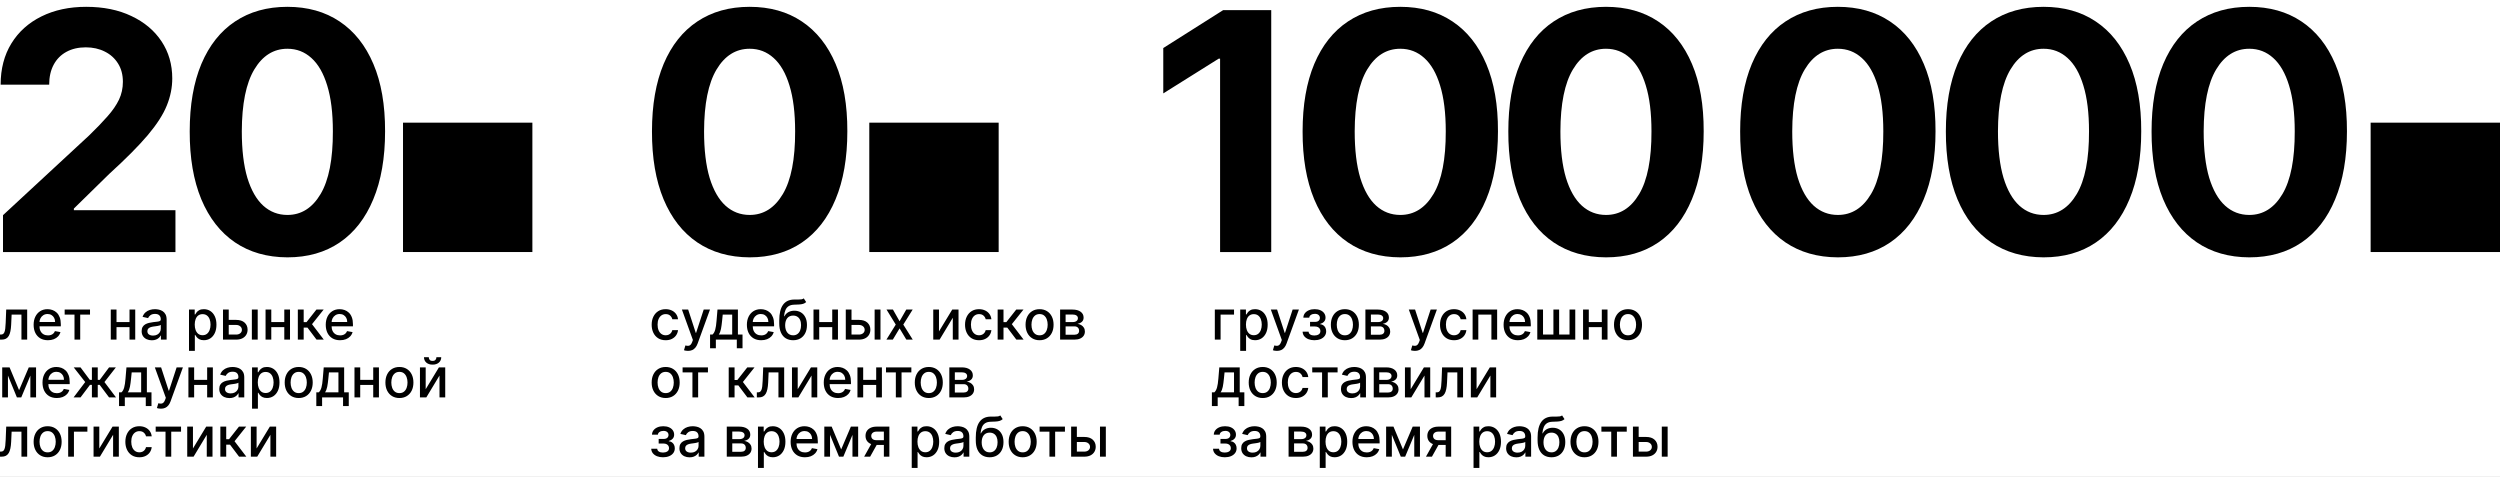
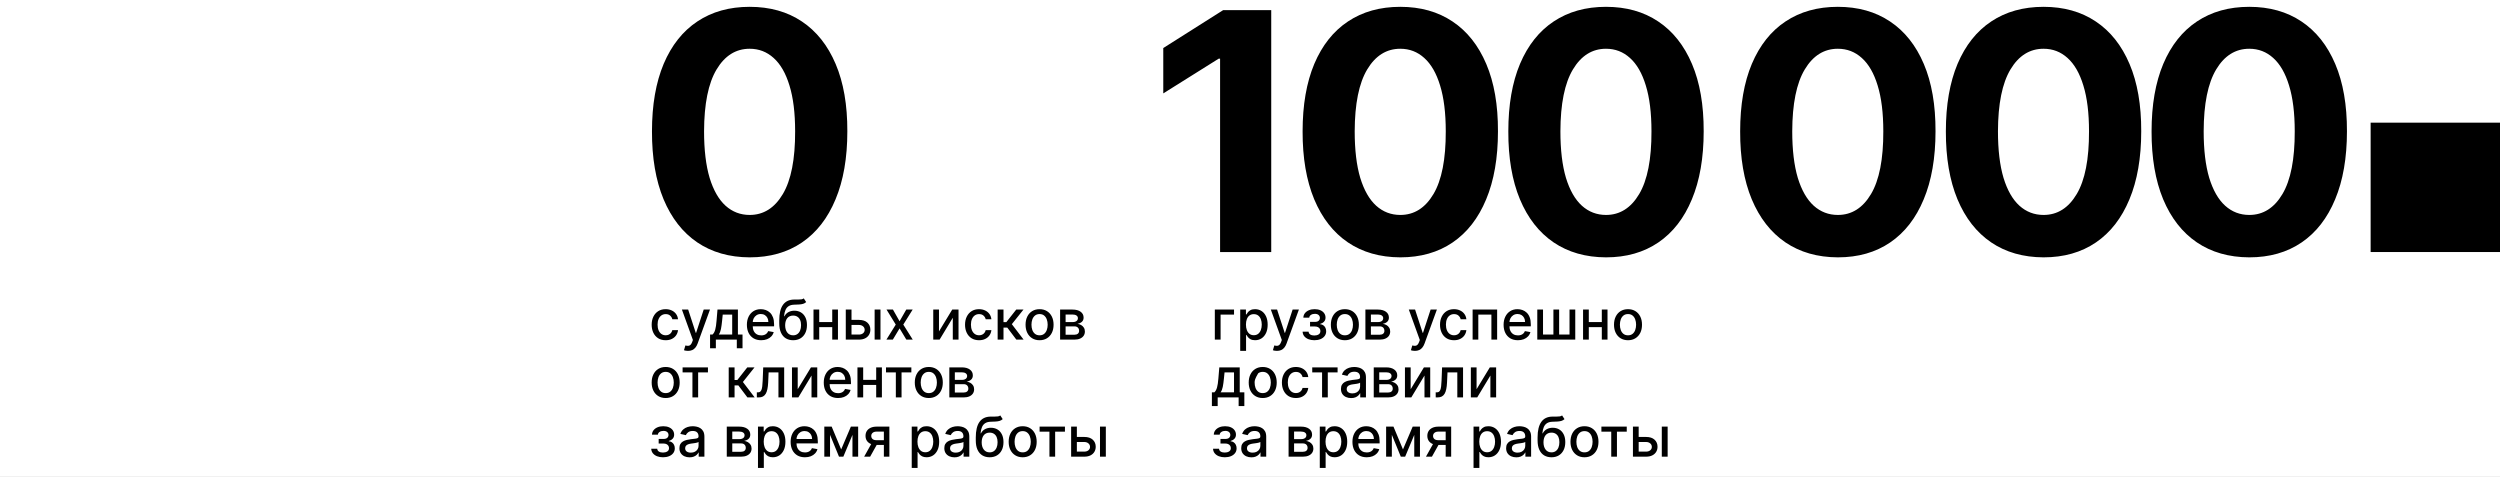
<svg xmlns="http://www.w3.org/2000/svg" width="1730" height="330" viewBox="0 0 1730 330" fill="none">
  <rect x="0" y="0" width="1730" height="330" fill="#808080" stroke="none" />
  <g clip-path="url(#clip0_60_718)">
    <rect width="1730" height="330" fill="white" />
-     <path d="M2.076 174.407V148.905L61.661 93.733C66.729 88.829 70.979 84.415 74.412 80.492C77.9 76.569 80.542 72.727 82.341 68.968C84.139 65.153 85.038 61.039 85.038 56.625C85.038 51.721 83.921 47.498 81.687 43.956C79.453 40.36 76.401 37.608 72.532 35.701C68.663 33.739 64.277 32.758 59.373 32.758C54.251 32.758 49.782 33.794 45.968 35.864C42.154 37.935 39.211 40.905 37.141 44.774C35.07 48.642 34.035 53.247 34.035 58.587H0.441C0.441 47.634 2.921 38.126 7.879 30.061C12.838 21.997 19.785 15.757 28.722 11.344C37.658 6.93 47.957 4.723 59.618 4.723C71.606 4.723 82.041 6.848 90.923 11.098C99.859 15.294 106.807 21.125 111.766 28.59C116.724 36.055 119.203 44.61 119.203 54.255C119.203 60.576 117.95 66.815 115.444 72.972C112.992 79.13 108.605 85.969 102.284 93.488C95.963 100.953 87.054 109.917 75.556 120.379L51.117 144.328V145.472H121.41V174.407H2.076ZM198.879 178.085C184.82 178.03 172.723 174.57 162.588 167.704C152.507 160.839 144.742 150.894 139.293 137.871C133.899 124.848 131.229 109.182 131.283 90.873C131.283 72.618 133.981 57.061 139.375 44.202C144.824 31.342 152.589 21.561 162.67 14.858C172.805 8.101 184.875 4.723 198.879 4.723C212.883 4.723 224.925 8.101 235.006 14.858C245.141 21.615 252.933 31.423 258.383 44.283C263.832 57.089 266.529 72.618 266.474 90.873C266.474 109.236 263.75 124.929 258.301 137.953C252.906 150.976 245.169 160.92 235.088 167.786C225.007 174.652 212.937 178.085 198.879 178.085ZM198.879 148.742C208.469 148.742 216.125 143.919 221.847 134.274C227.568 124.63 230.402 110.162 230.347 90.873C230.347 78.176 229.039 67.605 226.424 59.159C223.863 50.713 220.212 44.365 215.471 40.115C210.785 35.864 205.254 33.739 198.879 33.739C189.343 33.739 181.714 38.507 175.993 48.043C170.271 57.579 167.383 71.855 167.329 90.873C167.329 103.732 168.609 114.467 171.17 123.077C173.786 131.632 177.464 138.062 182.205 142.366C186.945 146.617 192.503 148.742 198.879 148.742Z" fill="black" />
    <path d="M518.765 178.085C504.706 178.03 492.609 174.57 482.474 167.704C472.393 160.839 464.628 150.894 459.179 137.871C453.785 124.848 451.115 109.182 451.169 90.873C451.169 72.618 453.866 57.061 459.261 44.202C464.71 31.342 472.475 21.561 482.556 14.858C492.691 8.101 504.76 4.723 518.765 4.723C532.769 4.723 544.811 8.101 554.892 14.858C565.027 21.615 572.819 31.423 578.268 44.283C583.717 57.089 586.415 72.618 586.36 90.873C586.36 109.236 583.636 124.929 578.187 137.953C572.792 150.976 565.054 160.92 554.974 167.786C544.893 174.652 532.823 178.085 518.765 178.085ZM518.765 148.742C528.355 148.742 536.011 143.919 541.732 134.274C547.454 124.63 550.287 110.162 550.233 90.873C550.233 78.176 548.925 67.605 546.31 59.159C543.749 50.713 540.098 44.365 535.357 40.115C530.671 35.864 525.14 33.739 518.765 33.739C509.229 33.739 501.6 38.507 495.879 48.043C490.157 57.579 487.269 71.855 487.215 90.873C487.215 103.732 488.495 114.467 491.056 123.077C493.672 131.632 497.35 138.062 502.09 142.366C506.831 146.617 512.389 148.742 518.765 148.742Z" fill="black" />
-     <rect x="601.551" y="84.883" width="89.523" height="89.523" fill="black" />
    <path d="M879.692 7.012V174.407H844.3V40.605H843.319L804.985 64.635V33.249L846.425 7.012H879.692ZM968.999 178.085C954.94 178.03 942.843 174.57 932.708 167.704C922.627 160.839 914.862 150.894 909.413 137.871C904.019 124.848 901.349 109.182 901.403 90.873C901.403 72.618 904.1 57.061 909.495 44.202C914.944 31.342 922.709 21.561 932.79 14.858C942.925 8.101 954.995 4.723 968.999 4.723C983.003 4.723 995.045 8.101 1005.13 14.858C1015.26 21.615 1023.05 31.423 1028.5 44.283C1033.95 57.089 1036.65 72.618 1036.59 90.873C1036.59 109.236 1033.87 124.929 1028.42 137.953C1023.03 150.976 1015.29 160.92 1005.21 167.786C995.127 174.652 983.057 178.085 968.999 178.085ZM968.999 148.742C978.589 148.742 986.245 143.919 991.967 134.274C997.688 124.63 1000.52 110.162 1000.47 90.873C1000.47 78.176 999.159 67.605 996.544 59.159C993.983 50.713 990.332 44.365 985.591 40.115C980.905 35.864 975.374 33.739 968.999 33.739C959.463 33.739 951.834 38.507 946.113 48.043C940.391 57.579 937.503 71.855 937.449 90.873C937.449 103.732 938.729 114.467 941.29 123.077C943.906 131.632 947.584 138.062 952.325 142.366C957.065 146.617 962.623 148.742 968.999 148.742ZM1111.35 178.085C1097.29 178.03 1085.2 174.57 1075.06 167.704C1064.98 160.839 1057.22 150.894 1051.77 137.871C1046.37 124.848 1043.7 109.182 1043.76 90.873C1043.76 72.618 1046.45 57.061 1051.85 44.202C1057.3 31.342 1065.06 21.561 1075.14 14.858C1085.28 8.101 1097.35 4.723 1111.35 4.723C1125.36 4.723 1137.4 8.101 1147.48 14.858C1157.61 21.615 1165.41 31.423 1170.86 44.283C1176.31 57.089 1179 72.618 1178.95 90.873C1178.95 109.236 1176.22 124.929 1170.77 137.953C1165.38 150.976 1157.64 160.92 1147.56 167.786C1137.48 174.652 1125.41 178.085 1111.35 178.085ZM1111.35 148.742C1120.94 148.742 1128.6 143.919 1134.32 134.274C1140.04 124.63 1142.88 110.162 1142.82 90.873C1142.82 78.176 1141.51 67.605 1138.9 59.159C1136.34 50.713 1132.69 44.365 1127.94 40.115C1123.26 35.864 1117.73 33.739 1111.35 33.739C1101.82 33.739 1094.19 38.507 1088.47 48.043C1082.74 57.579 1079.86 71.855 1079.8 90.873C1079.8 103.732 1081.08 114.467 1083.64 123.077C1086.26 131.632 1089.94 138.062 1094.68 142.366C1099.42 146.617 1104.98 148.742 1111.35 148.742ZM1271.78 178.085C1257.72 178.03 1245.63 174.57 1235.49 167.704C1225.41 160.839 1217.65 150.894 1212.2 137.871C1206.8 124.848 1204.13 109.182 1204.19 90.873C1204.19 72.618 1206.88 57.061 1212.28 44.202C1217.73 31.342 1225.49 21.561 1235.57 14.858C1245.71 8.101 1257.78 4.723 1271.78 4.723C1285.79 4.723 1297.83 8.101 1307.91 14.858C1318.04 21.615 1325.84 31.423 1331.29 44.283C1336.74 57.089 1339.43 72.618 1339.38 90.873C1339.38 109.236 1336.65 124.929 1331.2 137.953C1325.81 150.976 1318.07 160.92 1307.99 167.786C1297.91 174.652 1285.84 178.085 1271.78 178.085ZM1271.78 148.742C1281.37 148.742 1289.03 143.919 1294.75 134.274C1300.47 124.63 1303.31 110.162 1303.25 90.873C1303.25 78.176 1301.94 67.605 1299.33 59.159C1296.77 50.713 1293.12 44.365 1288.37 40.115C1283.69 35.864 1278.16 33.739 1271.78 33.739C1262.25 33.739 1254.62 38.507 1248.9 48.043C1243.17 57.579 1240.29 71.855 1240.23 90.873C1240.23 103.732 1241.51 114.467 1244.07 123.077C1246.69 131.632 1250.37 138.062 1255.11 142.366C1259.85 146.617 1265.41 148.742 1271.78 148.742ZM1414.14 178.085C1400.08 178.03 1387.98 174.57 1377.85 167.704C1367.76 160.839 1360 150.894 1354.55 137.871C1349.16 124.848 1346.49 109.182 1346.54 90.873C1346.54 72.618 1349.24 57.061 1354.63 44.202C1360.08 31.342 1367.85 21.561 1377.93 14.858C1388.06 8.101 1400.13 4.723 1414.14 4.723C1428.14 4.723 1440.18 8.101 1450.26 14.858C1460.4 21.615 1468.19 31.423 1473.64 44.283C1479.09 57.089 1481.79 72.618 1481.73 90.873C1481.73 109.236 1479.01 124.929 1473.56 137.953C1468.16 150.976 1460.43 160.92 1450.35 167.786C1440.26 174.652 1428.19 178.085 1414.14 178.085ZM1414.14 148.742C1423.73 148.742 1431.38 143.919 1437.1 134.274C1442.83 124.63 1445.66 110.162 1445.6 90.873C1445.6 78.176 1444.3 67.605 1441.68 59.159C1439.12 50.713 1435.47 44.365 1430.73 40.115C1426.04 35.864 1420.51 33.739 1414.14 33.739C1404.6 33.739 1396.97 38.507 1391.25 48.043C1385.53 57.579 1382.64 71.855 1382.59 90.873C1382.59 103.732 1383.87 114.467 1386.43 123.077C1389.04 131.632 1392.72 138.062 1397.46 142.366C1402.2 146.617 1407.76 148.742 1414.14 148.742ZM1556.49 178.085C1542.43 178.03 1530.33 174.57 1520.2 167.704C1510.12 160.839 1502.35 150.894 1496.9 137.871C1491.51 124.848 1488.84 109.182 1488.89 90.873C1488.89 72.618 1491.59 57.061 1496.99 44.202C1502.44 31.342 1510.2 21.561 1520.28 14.858C1530.42 8.101 1542.49 4.723 1556.49 4.723C1570.49 4.723 1582.54 8.101 1592.62 14.858C1602.75 21.615 1610.54 31.423 1615.99 44.283C1621.44 57.089 1624.14 72.618 1624.09 90.873C1624.09 109.236 1621.36 124.929 1615.91 137.953C1610.52 150.976 1602.78 160.92 1592.7 167.786C1582.62 174.652 1570.55 178.085 1556.49 178.085ZM1556.49 148.742C1566.08 148.742 1573.74 143.919 1579.46 134.274C1585.18 124.63 1588.01 110.162 1587.96 90.873C1587.96 78.176 1586.65 67.605 1584.03 59.159C1581.47 50.713 1577.82 44.365 1573.08 40.115C1568.4 35.864 1562.87 33.739 1556.49 33.739C1546.95 33.739 1539.33 38.507 1533.6 48.043C1527.88 57.579 1524.99 71.855 1524.94 90.873C1524.94 103.732 1526.22 114.467 1528.78 123.077C1531.4 131.632 1535.07 138.062 1539.82 142.366C1544.56 146.617 1550.11 148.742 1556.49 148.742Z" fill="black" />
-     <path d="M-0.105 235.014L-0.118 231.507H0.627C1.204 231.507 1.687 231.386 2.075 231.142C2.472 230.889 2.797 230.465 3.05 229.869C3.302 229.274 3.496 228.453 3.632 227.406C3.767 226.35 3.866 225.023 3.93 223.426L4.295 214.22H18.807V235.014H14.841V217.713H8.045L7.72 224.779C7.639 226.494 7.463 227.992 7.192 229.274C6.93 230.555 6.547 231.625 6.041 232.482C5.536 233.331 4.886 233.967 4.092 234.391C3.298 234.806 2.332 235.014 1.195 235.014H-0.105ZM33.167 235.433C31.118 235.433 29.354 234.996 27.874 234.12C26.403 233.236 25.266 231.995 24.462 230.397C23.668 228.791 23.271 226.909 23.271 224.752C23.271 222.622 23.668 220.745 24.462 219.121C25.266 217.496 26.385 216.228 27.82 215.317C29.264 214.405 30.951 213.95 32.883 213.95C34.056 213.95 35.193 214.144 36.294 214.532C37.395 214.92 38.383 215.529 39.259 216.359C40.134 217.189 40.825 218.268 41.33 219.595C41.835 220.912 42.088 222.514 42.088 224.4V225.835H25.559V222.803H38.122C38.122 221.738 37.905 220.795 37.472 219.974C37.039 219.143 36.429 218.489 35.644 218.011C34.868 217.532 33.957 217.293 32.91 217.293C31.773 217.293 30.78 217.573 29.932 218.133C29.092 218.683 28.442 219.405 27.982 220.299C27.531 221.183 27.305 222.144 27.305 223.182V225.551C27.305 226.941 27.549 228.123 28.036 229.098C28.533 230.073 29.223 230.817 30.108 231.332C30.992 231.837 32.025 232.09 33.208 232.09C33.975 232.09 34.674 231.981 35.306 231.765C35.938 231.539 36.484 231.205 36.944 230.763C37.404 230.321 37.756 229.775 38 229.125L41.831 229.815C41.524 230.943 40.974 231.932 40.179 232.78C39.394 233.619 38.406 234.274 37.215 234.743C36.032 235.203 34.683 235.433 33.167 235.433ZM44.745 217.713V214.22H62.289V217.713H55.507V235.014H51.554V217.713H44.745ZM90.752 222.871V226.377H79.489V222.871H90.752ZM80.626 214.22V235.014H76.659V214.22H80.626ZM93.581 214.22V235.014H89.628V214.22H93.581ZM105.047 235.474C103.729 235.474 102.538 235.23 101.473 234.743C100.408 234.247 99.564 233.529 98.942 232.59C98.328 231.652 98.021 230.501 98.021 229.138C98.021 227.965 98.247 227 98.698 226.241C99.149 225.483 99.758 224.883 100.526 224.441C101.293 223.999 102.15 223.665 103.098 223.439C104.045 223.214 105.011 223.042 105.995 222.925C107.24 222.78 108.251 222.663 109.027 222.573C109.803 222.474 110.367 222.316 110.719 222.099C111.071 221.882 111.247 221.53 111.247 221.043V220.948C111.247 219.766 110.913 218.85 110.245 218.2C109.587 217.55 108.603 217.226 107.294 217.226C105.932 217.226 104.858 217.528 104.072 218.133C103.296 218.728 102.759 219.392 102.461 220.123L98.657 219.256C99.109 217.993 99.767 216.973 100.634 216.197C101.509 215.412 102.516 214.843 103.653 214.491C104.79 214.13 105.986 213.95 107.24 213.95C108.07 213.95 108.95 214.049 109.88 214.247C110.819 214.437 111.694 214.789 112.506 215.303C113.327 215.818 114 216.553 114.523 217.51C115.047 218.457 115.308 219.689 115.308 221.206V235.014H111.356V232.171H111.193C110.931 232.694 110.539 233.209 110.015 233.714C109.492 234.219 108.82 234.639 107.998 234.973C107.177 235.307 106.193 235.474 105.047 235.474ZM105.927 232.225C107.046 232.225 108.003 232.004 108.797 231.562C109.6 231.119 110.209 230.542 110.625 229.829C111.049 229.107 111.261 228.335 111.261 227.514V224.834C111.116 224.978 110.837 225.113 110.421 225.24C110.015 225.357 109.551 225.461 109.027 225.551C108.504 225.632 107.994 225.709 107.497 225.781C107.001 225.844 106.586 225.899 106.252 225.944C105.467 226.043 104.749 226.21 104.099 226.445C103.459 226.679 102.944 227.018 102.556 227.46C102.177 227.893 101.988 228.471 101.988 229.193C101.988 230.194 102.358 230.952 103.098 231.467C103.838 231.972 104.781 232.225 105.927 232.225ZM130.788 242.811V214.22H134.741V217.591H135.08C135.314 217.158 135.653 216.657 136.095 216.088C136.537 215.52 137.151 215.023 137.936 214.599C138.721 214.166 139.759 213.95 141.05 213.95C142.728 213.95 144.227 214.374 145.544 215.222C146.862 216.07 147.895 217.293 148.644 218.891C149.402 220.488 149.781 222.41 149.781 224.658C149.781 226.905 149.407 228.832 148.658 230.438C147.909 232.035 146.88 233.267 145.571 234.134C144.263 234.991 142.769 235.42 141.09 235.42C139.827 235.42 138.794 235.208 137.99 234.784C137.196 234.359 136.573 233.863 136.122 233.294C135.671 232.726 135.323 232.22 135.08 231.778H134.836V242.811H130.788ZM134.755 224.617C134.755 226.079 134.967 227.361 135.391 228.462C135.815 229.563 136.429 230.424 137.232 231.047C138.035 231.661 139.019 231.968 140.183 231.968C141.393 231.968 142.404 231.647 143.216 231.007C144.028 230.357 144.642 229.477 145.057 228.367C145.481 227.257 145.693 226.007 145.693 224.617C145.693 223.245 145.486 222.013 145.07 220.921C144.664 219.829 144.051 218.967 143.229 218.336C142.417 217.704 141.402 217.388 140.183 217.388C139.01 217.388 138.017 217.69 137.205 218.295C136.402 218.9 135.793 219.744 135.378 220.826C134.962 221.909 134.755 223.173 134.755 224.617ZM157.362 221.368H163.4C165.945 221.368 167.903 222 169.275 223.263C170.647 224.527 171.333 226.156 171.333 228.15C171.333 229.45 171.026 230.619 170.412 231.656C169.799 232.694 168.901 233.516 167.718 234.12C166.536 234.716 165.097 235.014 163.4 235.014H154.316V214.22H158.283V231.521H163.4C164.564 231.521 165.521 231.219 166.27 230.614C167.019 230 167.394 229.22 167.394 228.272C167.394 227.27 167.019 226.454 166.27 225.822C165.521 225.181 164.564 224.861 163.4 224.861H157.362V221.368ZM174.284 235.014V214.22H178.332V235.014H174.284ZM197.856 222.871V226.377H186.593V222.871H197.856ZM187.73 214.22V235.014H183.764V214.22H187.73ZM200.685 214.22V235.014H196.732V214.22H200.685ZM206.1 235.014V214.22H210.148V222.938H212.097L218.961 214.22H223.97L215.915 224.333L224.064 235.014H219.042L212.774 226.702H210.148V235.014H206.1ZM235.314 235.433C233.265 235.433 231.501 234.996 230.021 234.12C228.55 233.236 227.413 231.995 226.609 230.397C225.815 228.791 225.418 226.909 225.418 224.752C225.418 222.622 225.815 220.745 226.609 219.121C227.413 217.496 228.532 216.228 229.967 215.317C231.411 214.405 233.098 213.95 235.03 213.95C236.203 213.95 237.34 214.144 238.441 214.532C239.542 214.92 240.53 215.529 241.406 216.359C242.281 217.189 242.972 218.268 243.477 219.595C243.982 220.912 244.235 222.514 244.235 224.4V225.835H227.706V222.803H240.269C240.269 221.738 240.052 220.795 239.619 219.974C239.186 219.143 238.576 218.489 237.791 218.011C237.015 217.532 236.104 217.293 235.057 217.293C233.92 217.293 232.927 217.573 232.079 218.133C231.239 218.683 230.589 219.405 230.129 220.299C229.678 221.183 229.452 222.144 229.452 223.182V225.551C229.452 226.941 229.696 228.123 230.183 229.098C230.68 230.073 231.37 230.817 232.255 231.332C233.139 231.837 234.172 232.09 235.355 232.09C236.122 232.09 236.821 231.981 237.453 231.765C238.085 231.539 238.631 231.205 239.091 230.763C239.551 230.321 239.903 229.775 240.147 229.125L243.978 229.815C243.671 230.943 243.121 231.932 242.326 232.78C241.541 233.619 240.553 234.274 239.362 234.743C238.179 235.203 236.83 235.433 235.314 235.433ZM13.203 270.005L19.917 254.22H23.41L14.705 275.014H11.7L3.172 254.22H6.624L13.203 270.005ZM5.5 254.22V275.014H1.534V254.22H5.5ZM21.014 275.014V254.22H24.953V275.014H21.014ZM39.31 275.433C37.261 275.433 35.497 274.996 34.017 274.12C32.545 273.236 31.408 271.995 30.605 270.397C29.811 268.791 29.414 266.909 29.414 264.752C29.414 262.622 29.811 260.745 30.605 259.121C31.408 257.496 32.527 256.228 33.962 255.317C35.406 254.405 37.094 253.95 39.025 253.95C40.199 253.95 41.336 254.144 42.437 254.532C43.538 254.92 44.526 255.529 45.401 256.359C46.277 257.189 46.967 258.268 47.473 259.595C47.978 260.912 48.231 262.514 48.231 264.4V265.835H31.702V262.803H44.264C44.264 261.738 44.048 260.795 43.614 259.974C43.181 259.143 42.572 258.489 41.787 258.011C41.011 257.532 40.099 257.293 39.052 257.293C37.915 257.293 36.922 257.573 36.074 258.133C35.235 258.683 34.585 259.405 34.125 260.299C33.673 261.183 33.448 262.144 33.448 263.182V265.551C33.448 266.941 33.692 268.123 34.179 269.098C34.675 270.073 35.366 270.817 36.25 271.332C37.135 271.837 38.168 272.09 39.35 272.09C40.117 272.09 40.817 271.981 41.449 271.765C42.08 271.539 42.626 271.205 43.087 270.763C43.547 270.321 43.899 269.775 44.142 269.125L47.974 269.815C47.667 270.943 47.116 271.932 46.322 272.78C45.537 273.619 44.548 274.274 43.357 274.743C42.175 275.203 40.826 275.433 39.31 275.433ZM50.911 275.014L58.966 264.373L51.006 254.22H55.717L62.147 262.857H63.596V254.22H67.643V262.857H69.051L75.481 254.22H80.192L72.273 264.373L80.287 275.014H75.481L68.997 266.35H67.643V275.014H63.596V266.35H62.242L55.717 275.014H50.911ZM82.372 281.011V271.507H84.064C84.497 271.11 84.863 270.637 85.161 270.086C85.468 269.536 85.725 268.881 85.932 268.123C86.149 267.365 86.329 266.481 86.474 265.47C86.618 264.45 86.745 263.286 86.853 261.977L87.503 254.22H101.636V271.507H104.831V281.011H100.878V275.014H86.379V281.011H82.372ZM88.396 271.507H97.683V257.686H91.131L90.698 261.977C90.49 264.161 90.228 266.056 89.912 267.663C89.596 269.26 89.091 270.542 88.396 271.507ZM111.345 282.811C110.741 282.811 110.19 282.762 109.694 282.662C109.197 282.572 108.827 282.473 108.584 282.364L109.558 279.048C110.298 279.246 110.957 279.332 111.535 279.305C112.112 279.278 112.622 279.061 113.065 278.655C113.516 278.249 113.913 277.586 114.256 276.665L114.757 275.284L107.149 254.22H111.481L116.747 270.357H116.963L122.229 254.22H126.575L118.006 277.789C117.609 278.872 117.103 279.788 116.49 280.537C115.876 281.295 115.145 281.864 114.297 282.243C113.448 282.622 112.464 282.811 111.345 282.811ZM144.471 262.871V266.377H133.208V262.871H144.471ZM134.345 254.22V275.014H130.379V254.22H134.345ZM147.301 254.22V275.014H143.348V254.22H147.301ZM158.767 275.474C157.449 275.474 156.258 275.23 155.193 274.743C154.128 274.247 153.284 273.529 152.661 272.59C152.048 271.652 151.741 270.501 151.741 269.138C151.741 267.965 151.967 267 152.418 266.241C152.869 265.483 153.478 264.883 154.245 264.441C155.012 263.999 155.87 263.665 156.817 263.439C157.765 263.214 158.731 263.042 159.714 262.925C160.96 262.78 161.971 262.663 162.747 262.573C163.523 262.474 164.087 262.316 164.439 262.099C164.791 261.882 164.967 261.53 164.967 261.043V260.948C164.967 259.766 164.633 258.85 163.965 258.2C163.306 257.55 162.323 257.226 161.014 257.226C159.651 257.226 158.577 257.528 157.792 258.133C157.016 258.728 156.479 259.392 156.181 260.123L152.377 259.256C152.828 257.993 153.487 256.973 154.354 256.197C155.229 255.412 156.235 254.843 157.372 254.491C158.51 254.13 159.705 253.95 160.96 253.95C161.79 253.95 162.67 254.049 163.6 254.247C164.538 254.437 165.414 254.789 166.226 255.303C167.047 255.818 167.72 256.553 168.243 257.51C168.766 258.457 169.028 259.689 169.028 261.206V275.014H165.075V272.171H164.913C164.651 272.694 164.258 273.209 163.735 273.714C163.212 274.219 162.539 274.639 161.718 274.973C160.897 275.307 159.913 275.474 158.767 275.474ZM159.647 272.225C160.766 272.225 161.722 272.004 162.517 271.562C163.32 271.119 163.929 270.542 164.344 269.829C164.768 269.107 164.98 268.335 164.98 267.514V264.834C164.836 264.978 164.556 265.113 164.141 265.24C163.735 265.357 163.27 265.461 162.747 265.551C162.223 265.632 161.713 265.709 161.217 265.781C160.721 265.844 160.306 265.899 159.972 265.944C159.186 266.043 158.469 266.21 157.819 266.445C157.178 266.679 156.664 267.018 156.276 267.46C155.897 267.893 155.707 268.471 155.707 269.193C155.707 270.194 156.077 270.952 156.817 271.467C157.557 271.972 158.501 272.225 159.647 272.225ZM174.419 282.811V254.22H178.372V257.591H178.711C178.945 257.158 179.284 256.657 179.726 256.088C180.168 255.52 180.782 255.023 181.567 254.599C182.352 254.166 183.39 253.95 184.681 253.95C186.359 253.95 187.858 254.374 189.175 255.222C190.493 256.07 191.526 257.293 192.275 258.891C193.033 260.488 193.412 262.41 193.412 264.658C193.412 266.905 193.038 268.832 192.289 270.438C191.54 272.035 190.511 273.267 189.202 274.134C187.894 274.991 186.4 275.42 184.721 275.42C183.458 275.42 182.425 275.208 181.621 274.784C180.827 274.359 180.204 273.863 179.753 273.294C179.302 272.726 178.954 272.22 178.711 271.778H178.467V282.811H174.419ZM178.386 264.617C178.386 266.079 178.598 267.361 179.022 268.462C179.446 269.563 180.06 270.424 180.863 271.047C181.666 271.661 182.65 271.968 183.814 271.968C185.024 271.968 186.034 271.647 186.847 271.007C187.659 270.357 188.273 269.477 188.688 268.367C189.112 267.257 189.324 266.007 189.324 264.617C189.324 263.245 189.117 262.013 188.701 260.921C188.295 259.829 187.682 258.967 186.86 258.336C186.048 257.704 185.033 257.388 183.814 257.388C182.641 257.388 181.648 257.69 180.836 258.295C180.033 258.9 179.424 259.744 179.009 260.826C178.593 261.909 178.386 263.173 178.386 264.617ZM206.706 275.433C204.757 275.433 203.055 274.987 201.602 274.093C200.149 273.2 199.021 271.95 198.218 270.343C197.415 268.737 197.013 266.86 197.013 264.712C197.013 262.555 197.415 260.669 198.218 259.053C199.021 257.438 200.149 256.183 201.602 255.29C203.055 254.396 204.757 253.95 206.706 253.95C208.655 253.95 210.357 254.396 211.81 255.29C213.263 256.183 214.391 257.438 215.194 259.053C215.997 260.669 216.399 262.555 216.399 264.712C216.399 266.86 215.997 268.737 215.194 270.343C214.391 271.95 213.263 273.2 211.81 274.093C210.357 274.987 208.655 275.433 206.706 275.433ZM206.72 272.035C207.983 272.035 209.03 271.702 209.86 271.034C210.691 270.366 211.304 269.477 211.701 268.367C212.107 267.257 212.311 266.034 212.311 264.698C212.311 263.372 212.107 262.153 211.701 261.043C211.304 259.924 210.691 259.026 209.86 258.349C209.03 257.672 207.983 257.334 206.72 257.334C205.447 257.334 204.391 257.672 203.552 258.349C202.722 259.026 202.103 259.924 201.697 261.043C201.3 262.153 201.102 263.372 201.102 264.698C201.102 266.034 201.3 267.257 201.697 268.367C202.103 269.477 202.722 270.366 203.552 271.034C204.391 271.702 205.447 272.035 206.72 272.035ZM218.886 281.011V271.507H220.579C221.012 271.11 221.377 270.637 221.675 270.086C221.982 269.536 222.239 268.881 222.447 268.123C222.663 267.365 222.844 266.481 222.988 265.47C223.133 264.45 223.259 263.286 223.367 261.977L224.017 254.22H238.15V271.507H241.345V281.011H237.392V275.014H222.893V281.011H218.886ZM224.91 271.507H234.197V257.686H227.645L227.212 261.977C227.004 264.161 226.743 266.056 226.427 267.663C226.111 269.26 225.605 270.542 224.91 271.507ZM259.394 262.871V266.377H248.13V262.871H259.394ZM249.268 254.22V275.014H245.301V254.22H249.268ZM262.223 254.22V275.014H258.27V254.22H262.223ZM276.397 275.433C274.447 275.433 272.746 274.987 271.293 274.093C269.84 273.2 268.712 271.95 267.909 270.343C267.105 268.737 266.704 266.86 266.704 264.712C266.704 262.555 267.105 260.669 267.909 259.053C268.712 257.438 269.84 256.183 271.293 255.29C272.746 254.396 274.447 253.95 276.397 253.95C278.346 253.95 280.047 254.396 281.5 255.29C282.953 256.183 284.081 257.438 284.884 259.053C285.688 260.669 286.089 262.555 286.089 264.712C286.089 266.86 285.688 268.737 284.884 270.343C284.081 271.95 282.953 273.2 281.5 274.093C280.047 274.987 278.346 275.433 276.397 275.433ZM276.41 272.035C277.674 272.035 278.72 271.702 279.551 271.034C280.381 270.366 280.995 269.477 281.392 268.367C281.798 267.257 282.001 266.034 282.001 264.698C282.001 263.372 281.798 262.153 281.392 261.043C280.995 259.924 280.381 259.026 279.551 258.349C278.72 257.672 277.674 257.334 276.41 257.334C275.138 257.334 274.082 257.672 273.242 258.349C272.412 259.026 271.794 259.924 271.388 261.043C270.991 262.153 270.792 263.372 270.792 264.698C270.792 266.034 270.991 267.257 271.388 268.367C271.794 269.477 272.412 270.366 273.242 271.034C274.082 271.702 275.138 272.035 276.41 272.035ZM294.574 269.342L303.739 254.22H308.098V275.014H304.131V259.879L295.007 275.014H290.607V254.22H294.574V269.342ZM302.006 247.181H305.336C305.336 248.706 304.795 249.947 303.712 250.904C302.638 251.851 301.185 252.325 299.353 252.325C297.53 252.325 296.081 251.851 295.007 250.904C293.933 249.947 293.396 248.706 293.396 247.181H296.713C296.713 247.858 296.911 248.458 297.308 248.981C297.705 249.496 298.387 249.753 299.353 249.753C300.3 249.753 300.977 249.496 301.383 248.981C301.798 248.467 302.006 247.867 302.006 247.181ZM-0.105 316.014L-0.118 312.507H0.627C1.204 312.507 1.687 312.386 2.075 312.142C2.472 311.889 2.797 311.465 3.05 310.869C3.302 310.274 3.496 309.453 3.632 308.406C3.767 307.35 3.866 306.023 3.93 304.426L4.295 295.22H18.807V316.014H14.841V298.713H8.045L7.72 305.779C7.639 307.494 7.463 308.992 7.192 310.274C6.93 311.555 6.547 312.625 6.041 313.482C5.536 314.331 4.886 314.967 4.092 315.391C3.298 315.806 2.332 316.014 1.195 316.014H-0.105ZM32.964 316.433C31.015 316.433 29.313 315.987 27.86 315.093C26.407 314.2 25.279 312.95 24.476 311.343C23.673 309.737 23.271 307.86 23.271 305.712C23.271 303.555 23.673 301.669 24.476 300.053C25.279 298.438 26.407 297.183 27.86 296.29C29.313 295.396 31.015 294.95 32.964 294.95C34.913 294.95 36.614 295.396 38.068 296.29C39.52 297.183 40.649 298.438 41.452 300.053C42.255 301.669 42.657 303.555 42.657 305.712C42.657 307.86 42.255 309.737 41.452 311.343C40.649 312.95 39.52 314.2 38.068 315.093C36.614 315.987 34.913 316.433 32.964 316.433ZM32.977 313.035C34.241 313.035 35.288 312.702 36.118 312.034C36.948 311.366 37.562 310.477 37.959 309.367C38.365 308.257 38.568 307.034 38.568 305.698C38.568 304.372 38.365 303.153 37.959 302.043C37.562 300.924 36.948 300.026 36.118 299.349C35.288 298.672 34.241 298.334 32.977 298.334C31.705 298.334 30.649 298.672 29.81 299.349C28.979 300.026 28.361 300.924 27.955 302.043C27.558 303.153 27.36 304.372 27.36 305.698C27.36 307.034 27.558 308.257 27.955 309.367C28.361 310.477 28.979 311.366 29.81 312.034C30.649 312.702 31.705 313.035 32.977 313.035ZM60.468 295.22V298.713H51.168V316.014H47.175V295.22H60.468ZM68.713 310.342L77.878 295.22H82.237V316.014H78.27V300.879L69.146 316.014H64.746V295.22H68.713V310.342ZM96.437 316.433C94.425 316.433 92.692 315.978 91.239 315.066C89.795 314.146 88.685 312.878 87.909 311.262C87.133 309.647 86.745 307.796 86.745 305.712C86.745 303.6 87.142 301.736 87.936 300.121C88.73 298.496 89.849 297.228 91.293 296.317C92.737 295.405 94.438 294.95 96.397 294.95C97.976 294.95 99.384 295.243 100.62 295.829C101.857 296.407 102.854 297.219 103.612 298.266C104.379 299.313 104.835 300.536 104.979 301.935H101.04C100.823 300.96 100.327 300.121 99.551 299.417C98.784 298.713 97.755 298.361 96.464 298.361C95.336 298.361 94.348 298.659 93.5 299.254C92.66 299.841 92.006 300.68 91.537 301.772C91.067 302.855 90.833 304.137 90.833 305.617C90.833 307.133 91.063 308.442 91.523 309.543C91.984 310.644 92.633 311.497 93.473 312.101C94.321 312.706 95.318 313.008 96.464 313.008C97.231 313.008 97.926 312.868 98.549 312.589C99.181 312.3 99.709 311.889 100.133 311.357C100.566 310.824 100.869 310.184 101.04 309.435H104.979C104.835 310.779 104.397 311.98 103.666 313.035C102.935 314.091 101.956 314.922 100.729 315.526C99.51 316.131 98.08 316.433 96.437 316.433ZM107.734 298.713V295.22H125.279V298.713H118.496V316.014H114.544V298.713H107.734ZM133.526 310.342L142.691 295.22H147.05V316.014H143.084V300.879L133.96 316.014H129.56V295.22H133.526V310.342ZM152.492 316.014V295.22H156.54V303.938H158.489L165.353 295.22H170.362L162.307 305.333L170.456 316.014H165.434L159.166 307.702H156.54V316.014H152.492ZM177.567 310.342L186.732 295.22H191.091V316.014H187.124V300.879L178 316.014H173.6V295.22H177.567V310.342Z" fill="black" />
    <path d="M460.648 235.433C458.635 235.433 456.902 234.978 455.449 234.066C454.005 233.146 452.895 231.878 452.119 230.262C451.343 228.647 450.955 226.796 450.955 224.712C450.955 222.6 451.352 220.736 452.146 219.121C452.94 217.496 454.059 216.228 455.503 215.317C456.947 214.405 458.649 213.95 460.607 213.95C462.186 213.95 463.594 214.243 464.831 214.829C466.067 215.407 467.064 216.219 467.822 217.266C468.59 218.313 469.045 219.536 469.19 220.935H465.25C465.034 219.96 464.537 219.121 463.761 218.417C462.994 217.713 461.965 217.361 460.675 217.361C459.547 217.361 458.558 217.659 457.71 218.254C456.871 218.841 456.216 219.68 455.747 220.772C455.278 221.855 455.043 223.137 455.043 224.617C455.043 226.133 455.273 227.442 455.734 228.543C456.194 229.644 456.844 230.497 457.683 231.101C458.531 231.706 459.529 232.008 460.675 232.008C461.442 232.008 462.137 231.868 462.76 231.589C463.391 231.3 463.919 230.889 464.343 230.357C464.777 229.824 465.079 229.184 465.25 228.435H469.19C469.045 229.779 468.608 230.98 467.877 232.035C467.146 233.091 466.166 233.922 464.939 234.526C463.721 235.131 462.29 235.433 460.648 235.433ZM476.077 242.811C475.472 242.811 474.922 242.762 474.425 242.662C473.929 242.572 473.559 242.473 473.315 242.364L474.29 239.048C475.03 239.246 475.689 239.332 476.266 239.305C476.844 239.278 477.354 239.061 477.796 238.655C478.247 238.249 478.644 237.586 478.987 236.665L479.488 235.284L471.88 214.22H476.212L481.478 230.357H481.695L486.961 214.22H491.306L482.737 237.789C482.34 238.872 481.835 239.788 481.221 240.537C480.607 241.295 479.876 241.864 479.028 242.243C478.18 242.622 477.196 242.811 476.077 242.811ZM491.367 241.011V231.507H493.06C493.493 231.11 493.858 230.637 494.156 230.086C494.463 229.536 494.72 228.881 494.928 228.123C495.144 227.365 495.325 226.481 495.469 225.47C495.614 224.45 495.74 223.286 495.848 221.977L496.498 214.22H510.631V231.507H513.826V241.011H509.873V235.014H495.374V241.011H491.367ZM497.392 231.507H506.678V217.686H500.126L499.693 221.977C499.485 224.161 499.224 226.056 498.908 227.663C498.592 229.26 498.086 230.542 497.392 231.507ZM526.744 235.433C524.695 235.433 522.931 234.996 521.451 234.12C519.98 233.236 518.843 231.995 518.039 230.397C517.245 228.791 516.848 226.909 516.848 224.752C516.848 222.622 517.245 220.745 518.039 219.121C518.843 217.496 519.962 216.228 521.397 215.317C522.841 214.405 524.528 213.95 526.46 213.95C527.633 213.95 528.77 214.144 529.871 214.532C530.972 214.92 531.96 215.529 532.836 216.359C533.711 217.189 534.402 218.268 534.907 219.595C535.412 220.912 535.665 222.514 535.665 224.4V225.835H519.136V222.803H531.699C531.699 221.738 531.482 220.795 531.049 219.974C530.616 219.143 530.006 218.489 529.221 218.011C528.445 217.532 527.534 217.293 526.487 217.293C525.35 217.293 524.357 217.573 523.509 218.133C522.669 218.683 522.019 219.405 521.559 220.299C521.108 221.183 520.882 222.144 520.882 223.182V225.551C520.882 226.941 521.126 228.123 521.613 229.098C522.11 230.073 522.8 230.817 523.684 231.332C524.569 231.837 525.602 232.09 526.785 232.09C527.552 232.09 528.251 231.981 528.883 231.765C529.515 231.539 530.061 231.205 530.521 230.763C530.981 230.321 531.333 229.775 531.577 229.125L535.408 229.815C535.101 230.943 534.55 231.932 533.756 232.78C532.971 233.619 531.983 234.274 530.792 234.743C529.609 235.203 528.26 235.433 526.744 235.433ZM556.198 206.477L557.877 209.035C557.254 209.604 556.545 210.01 555.751 210.254C554.966 210.488 554.059 210.637 553.03 210.701C552.001 210.755 550.824 210.804 549.497 210.849C547.999 210.895 546.767 211.219 545.801 211.824C544.836 212.42 544.091 213.304 543.568 214.477C543.053 215.642 542.719 217.104 542.566 218.864H542.823C543.5 217.573 544.438 216.607 545.639 215.967C546.848 215.326 548.206 215.005 549.713 215.005C551.392 215.005 552.886 215.389 554.194 216.156C555.503 216.923 556.532 218.047 557.281 219.527C558.039 220.998 558.418 222.798 558.418 224.928C558.418 227.085 558.021 228.949 557.227 230.519C556.442 232.09 555.332 233.303 553.897 234.161C552.471 235.009 550.787 235.433 548.847 235.433C546.907 235.433 545.215 234.996 543.771 234.12C542.336 233.236 541.221 231.927 540.427 230.194C539.642 228.462 539.249 226.323 539.249 223.778V221.72C539.249 216.964 540.097 213.385 541.794 210.985C543.491 208.584 546.027 207.352 549.402 207.289C550.494 207.262 551.469 207.258 552.326 207.276C553.184 207.285 553.933 207.244 554.573 207.154C555.223 207.054 555.765 206.829 556.198 206.477ZM548.861 232.035C549.989 232.035 550.959 231.751 551.771 231.183C552.592 230.605 553.224 229.788 553.666 228.732C554.109 227.676 554.33 226.431 554.33 224.996C554.33 223.588 554.109 222.392 553.666 221.409C553.224 220.425 552.592 219.676 551.771 219.161C550.95 218.638 549.966 218.376 548.82 218.376C547.972 218.376 547.214 218.525 546.546 218.823C545.878 219.112 545.305 219.54 544.827 220.109C544.357 220.678 543.992 221.373 543.73 222.194C543.477 223.006 543.342 223.94 543.324 224.996C543.324 227.144 543.816 228.854 544.799 230.127C545.792 231.399 547.146 232.035 548.861 232.035ZM577.032 222.871V226.377H565.769V222.871H577.032ZM566.906 214.22V235.014H562.94V214.22H566.906ZM579.861 214.22V235.014H575.908V214.22H579.861ZM588.322 221.368H594.36C596.905 221.368 598.863 222 600.235 223.263C601.607 224.527 602.293 226.156 602.293 228.15C602.293 229.45 601.986 230.619 601.372 231.656C600.758 232.694 599.86 233.516 598.678 234.12C597.496 234.716 596.056 235.014 594.36 235.014H585.276V214.22H589.243V231.521H594.36C595.524 231.521 596.481 231.219 597.23 230.614C597.979 230 598.353 229.22 598.353 228.272C598.353 227.27 597.979 226.454 597.23 225.822C596.481 225.181 595.524 224.861 594.36 224.861H588.322V221.368ZM605.244 235.014V214.22H609.292V235.014H605.244ZM617.918 214.22L622.507 222.316L627.137 214.22H631.564L625.079 224.617L631.618 235.014H627.191L622.507 227.243L617.837 235.014H613.397L619.868 224.617L613.478 214.22H617.918ZM649.775 229.342L658.94 214.22H663.299V235.014H659.332V219.879L650.208 235.014H645.809V214.22H649.775V229.342ZM677.5 235.433C675.487 235.433 673.754 234.978 672.301 234.066C670.857 233.146 669.747 231.878 668.971 230.262C668.195 228.647 667.807 226.796 667.807 224.712C667.807 222.6 668.204 220.736 668.998 219.121C669.792 217.496 670.911 216.228 672.355 215.317C673.799 214.405 675.501 213.95 677.459 213.95C679.038 213.95 680.446 214.243 681.683 214.829C682.919 215.407 683.916 216.219 684.674 217.266C685.442 218.313 685.897 219.536 686.042 220.935H682.102C681.886 219.96 681.389 219.121 680.613 218.417C679.846 217.713 678.817 217.361 677.527 217.361C676.399 217.361 675.41 217.659 674.562 218.254C673.723 218.841 673.068 219.68 672.599 220.772C672.13 221.855 671.895 223.137 671.895 224.617C671.895 226.133 672.125 227.442 672.586 228.543C673.046 229.644 673.696 230.497 674.535 231.101C675.383 231.706 676.381 232.008 677.527 232.008C678.294 232.008 678.989 231.868 679.611 231.589C680.243 231.3 680.771 230.889 681.195 230.357C681.629 229.824 681.931 229.184 682.102 228.435H686.042C685.897 229.779 685.46 230.98 684.729 232.035C683.998 233.091 683.018 233.922 681.791 234.526C680.573 235.131 679.142 235.433 677.5 235.433ZM690.37 235.014V214.22H694.418V222.938H696.367L703.231 214.22H708.24L700.185 224.333L708.334 235.014H703.312L697.044 226.702H694.418V235.014H690.37ZM719.381 235.433C717.432 235.433 715.73 234.987 714.277 234.093C712.824 233.2 711.696 231.95 710.893 230.343C710.09 228.737 709.688 226.86 709.688 224.712C709.688 222.555 710.09 220.669 710.893 219.053C711.696 217.438 712.824 216.183 714.277 215.29C715.73 214.396 717.432 213.95 719.381 213.95C721.33 213.95 723.031 214.396 724.484 215.29C725.937 216.183 727.066 217.438 727.869 219.053C728.672 220.669 729.074 222.555 729.074 224.712C729.074 226.86 728.672 228.737 727.869 230.343C727.066 231.95 725.937 233.2 724.484 234.093C723.031 234.987 721.33 235.433 719.381 235.433ZM719.394 232.035C720.658 232.035 721.705 231.702 722.535 231.034C723.365 230.366 723.979 229.477 724.376 228.367C724.782 227.257 724.985 226.034 724.985 224.698C724.985 223.372 724.782 222.153 724.376 221.043C723.979 219.924 723.365 219.026 722.535 218.349C721.705 217.672 720.658 217.334 719.394 217.334C718.122 217.334 717.066 217.672 716.227 218.349C715.396 219.026 714.778 219.924 714.372 221.043C713.975 222.153 713.776 223.372 713.776 224.698C713.776 226.034 713.975 227.257 714.372 228.367C714.778 229.477 715.396 230.366 716.227 231.034C717.066 231.702 718.122 232.035 719.394 232.035ZM733.592 235.014V214.22H742.215C744.562 214.22 746.421 214.721 747.792 215.723C749.164 216.716 749.85 218.065 749.85 219.771C749.85 220.989 749.462 221.955 748.686 222.668C747.91 223.381 746.881 223.859 745.599 224.103C746.529 224.211 747.382 224.491 748.158 224.942C748.934 225.384 749.557 225.98 750.026 226.729C750.504 227.478 750.744 228.371 750.744 229.409C750.744 230.51 750.459 231.485 749.891 232.333C749.322 233.173 748.496 233.831 747.413 234.31C746.339 234.779 745.044 235.014 743.528 235.014H733.592ZM737.396 231.629H743.528C744.53 231.629 745.315 231.39 745.884 230.912C746.452 230.434 746.737 229.784 746.737 228.962C746.737 227.997 746.452 227.239 745.884 226.688C745.315 226.129 744.53 225.849 743.528 225.849H737.396V231.629ZM737.396 222.884H742.256C743.014 222.884 743.664 222.776 744.205 222.559C744.756 222.343 745.175 222.036 745.464 221.639C745.762 221.233 745.911 220.754 745.911 220.204C745.911 219.401 745.581 218.773 744.923 218.322C744.264 217.871 743.361 217.645 742.215 217.645H737.396V222.884ZM460.648 275.433C458.698 275.433 456.997 274.987 455.544 274.093C454.091 273.2 452.963 271.95 452.16 270.343C451.357 268.737 450.955 266.86 450.955 264.712C450.955 262.555 451.357 260.669 452.16 259.053C452.963 257.438 454.091 256.183 455.544 255.29C456.997 254.396 458.698 253.95 460.648 253.95C462.597 253.95 464.298 254.396 465.751 255.29C467.204 256.183 468.332 257.438 469.136 259.053C469.939 260.669 470.34 262.555 470.34 264.712C470.34 266.86 469.939 268.737 469.136 270.343C468.332 271.95 467.204 273.2 465.751 274.093C464.298 274.987 462.597 275.433 460.648 275.433ZM460.661 272.035C461.925 272.035 462.972 271.702 463.802 271.034C464.632 270.366 465.246 269.477 465.643 268.367C466.049 267.257 466.252 266.034 466.252 264.698C466.252 263.372 466.049 262.153 465.643 261.043C465.246 259.924 464.632 259.026 463.802 258.349C462.972 257.672 461.925 257.334 460.661 257.334C459.389 257.334 458.333 257.672 457.493 258.349C456.663 259.026 456.045 259.924 455.639 261.043C455.242 262.153 455.043 263.372 455.043 264.698C455.043 266.034 455.242 267.257 455.639 268.367C456.045 269.477 456.663 270.366 457.493 271.034C458.333 271.702 459.389 272.035 460.661 272.035ZM472.354 257.713V254.22H489.899V257.713H483.116V275.014H479.163V257.713H472.354ZM504.268 275.014V254.22H508.316V262.938H510.266L517.129 254.22H522.138L514.083 264.333L522.233 275.014H517.21L510.942 266.702H508.316V275.014H504.268ZM523.739 275.014L523.725 271.507H524.47C525.047 271.507 525.53 271.386 525.918 271.142C526.315 270.889 526.64 270.465 526.893 269.869C527.146 269.274 527.34 268.453 527.475 267.406C527.61 266.35 527.71 265.023 527.773 263.426L528.138 254.22H542.65V275.014H538.684V257.713H531.888L531.563 264.779C531.482 266.494 531.306 267.992 531.035 269.274C530.774 270.555 530.39 271.625 529.885 272.482C529.379 273.331 528.729 273.967 527.935 274.391C527.141 274.806 526.175 275.014 525.038 275.014H523.739ZM552.015 269.342L561.18 254.22H565.539V275.014H561.572V259.879L552.448 275.014H548.048V254.22H552.015V269.342ZM579.942 275.433C577.894 275.433 576.129 274.996 574.649 274.12C573.178 273.236 572.041 271.995 571.238 270.397C570.444 268.791 570.047 266.909 570.047 264.752C570.047 262.622 570.444 260.745 571.238 259.121C572.041 257.496 573.16 256.228 574.595 255.317C576.039 254.405 577.727 253.95 579.658 253.95C580.831 253.95 581.969 254.144 583.07 254.532C584.171 254.92 585.159 255.529 586.034 256.359C586.91 257.189 587.6 258.268 588.106 259.595C588.611 260.912 588.864 262.514 588.864 264.4V265.835H572.334V262.803H584.897C584.897 261.738 584.681 260.795 584.247 259.974C583.814 259.143 583.205 258.489 582.42 258.011C581.644 257.532 580.732 257.293 579.685 257.293C578.548 257.293 577.555 257.573 576.707 258.133C575.868 258.683 575.218 259.405 574.758 260.299C574.306 261.183 574.081 262.144 574.081 263.182V265.551C574.081 266.941 574.324 268.123 574.812 269.098C575.308 270.073 575.999 270.817 576.883 271.332C577.767 271.837 578.801 272.09 579.983 272.09C580.75 272.09 581.45 271.981 582.081 271.765C582.713 271.539 583.259 271.205 583.719 270.763C584.18 270.321 584.532 269.775 584.775 269.125L588.606 269.815C588.3 270.943 587.749 271.932 586.955 272.78C586.17 273.619 585.181 274.274 583.99 274.743C582.808 275.203 581.459 275.433 579.942 275.433ZM607.447 262.871V266.377H596.184V262.871H607.447ZM597.321 254.22V275.014H593.355V254.22H597.321ZM610.276 254.22V275.014H606.323V254.22H610.276ZM613.112 257.713V254.22H630.657V257.713H623.875V275.014H619.922V257.713H613.112ZM642.729 275.433C640.779 275.433 639.078 274.987 637.625 274.093C636.172 273.2 635.044 271.95 634.241 270.343C633.438 268.737 633.036 266.86 633.036 264.712C633.036 262.555 633.438 260.669 634.241 259.053C635.044 257.438 636.172 256.183 637.625 255.29C639.078 254.396 640.779 253.95 642.729 253.95C644.678 253.95 646.379 254.396 647.832 255.29C649.285 256.183 650.414 257.438 651.217 259.053C652.02 260.669 652.422 262.555 652.422 264.712C652.422 266.86 652.02 268.737 651.217 270.343C650.414 271.95 649.285 273.2 647.832 274.093C646.379 274.987 644.678 275.433 642.729 275.433ZM642.742 272.035C644.006 272.035 645.053 271.702 645.883 271.034C646.713 270.366 647.327 269.477 647.724 268.367C648.13 267.257 648.333 266.034 648.333 264.698C648.333 263.372 648.13 262.153 647.724 261.043C647.327 259.924 646.713 259.026 645.883 258.349C645.053 257.672 644.006 257.334 642.742 257.334C641.47 257.334 640.414 257.672 639.575 258.349C638.744 259.026 638.126 259.924 637.72 261.043C637.323 262.153 637.124 263.372 637.124 264.698C637.124 266.034 637.323 267.257 637.72 268.367C638.126 269.477 638.744 270.366 639.575 271.034C640.414 271.702 641.47 272.035 642.742 272.035ZM656.94 275.014V254.22H665.563C667.91 254.22 669.769 254.721 671.14 255.723C672.512 256.716 673.198 258.065 673.198 259.771C673.198 260.989 672.81 261.955 672.034 262.668C671.258 263.381 670.229 263.859 668.947 264.103C669.877 264.211 670.73 264.491 671.506 264.942C672.282 265.384 672.905 265.98 673.374 266.729C673.852 267.478 674.092 268.371 674.092 269.409C674.092 270.51 673.807 271.485 673.239 272.333C672.67 273.173 671.844 273.831 670.761 274.31C669.687 274.779 668.392 275.014 666.876 275.014H656.94ZM660.744 271.629H666.876C667.878 271.629 668.663 271.39 669.232 270.912C669.8 270.434 670.085 269.784 670.085 268.962C670.085 267.997 669.8 267.239 669.232 266.688C668.663 266.129 667.878 265.849 666.876 265.849H660.744V271.629ZM660.744 262.884H665.604C666.362 262.884 667.012 262.776 667.553 262.559C668.104 262.343 668.523 262.036 668.812 261.639C669.11 261.233 669.259 260.754 669.259 260.204C669.259 259.401 668.929 258.773 668.271 258.322C667.612 257.871 666.709 257.645 665.563 257.645H660.744V262.884ZM450.657 310.517H454.8C454.854 311.366 455.237 312.02 455.95 312.48C456.672 312.941 457.606 313.171 458.752 313.171C459.917 313.171 460.909 312.923 461.731 312.426C462.552 311.921 462.963 311.14 462.963 310.084C462.963 309.453 462.805 308.902 462.489 308.433C462.182 307.954 461.744 307.584 461.176 307.323C460.616 307.061 459.953 306.93 459.186 306.93H455.801V303.749H459.186C460.332 303.749 461.189 303.487 461.758 302.964C462.326 302.44 462.611 301.786 462.611 301.001C462.611 300.152 462.304 299.471 461.69 298.957C461.085 298.433 460.242 298.171 459.159 298.171C458.058 298.171 457.141 298.42 456.41 298.916C455.679 299.403 455.296 300.035 455.26 300.811H451.172C451.199 299.647 451.551 298.627 452.227 297.752C452.913 296.867 453.834 296.181 454.989 295.694C456.153 295.198 457.475 294.95 458.955 294.95C460.499 294.95 461.834 295.198 462.963 295.694C464.091 296.19 464.962 296.876 465.575 297.752C466.198 298.627 466.509 299.633 466.509 300.771C466.509 301.917 466.166 302.855 465.481 303.586C464.804 304.308 463.919 304.827 462.827 305.143V305.36C463.63 305.414 464.343 305.658 464.966 306.091C465.589 306.524 466.076 307.097 466.428 307.81C466.78 308.523 466.956 309.331 466.956 310.233C466.956 311.506 466.604 312.607 465.9 313.536C465.205 314.466 464.24 315.183 463.003 315.689C461.776 316.185 460.372 316.433 458.793 316.433C457.259 316.433 455.883 316.194 454.664 315.716C453.455 315.229 452.494 314.543 451.781 313.658C451.077 312.774 450.702 311.727 450.657 310.517ZM477.187 316.474C475.869 316.474 474.678 316.23 473.613 315.743C472.548 315.247 471.704 314.529 471.082 313.59C470.468 312.652 470.161 311.501 470.161 310.138C470.161 308.965 470.387 308 470.838 307.241C471.289 306.483 471.898 305.883 472.665 305.441C473.433 304.999 474.29 304.665 475.238 304.439C476.185 304.214 477.151 304.042 478.135 303.925C479.38 303.78 480.391 303.663 481.167 303.573C481.943 303.474 482.507 303.316 482.859 303.099C483.211 302.882 483.387 302.53 483.387 302.043V301.948C483.387 300.766 483.053 299.85 482.385 299.2C481.727 298.55 480.743 298.226 479.434 298.226C478.071 298.226 476.997 298.528 476.212 299.133C475.436 299.728 474.899 300.392 474.601 301.123L470.797 300.256C471.249 298.993 471.907 297.973 472.774 297.197C473.649 296.412 474.655 295.843 475.793 295.491C476.93 295.13 478.126 294.95 479.38 294.95C480.21 294.95 481.09 295.049 482.02 295.247C482.958 295.437 483.834 295.789 484.646 296.303C485.467 296.818 486.14 297.553 486.663 298.51C487.187 299.457 487.448 300.689 487.448 302.206V316.014H483.495V313.171H483.333C483.071 313.694 482.679 314.209 482.155 314.714C481.632 315.219 480.959 315.639 480.138 315.973C479.317 316.307 478.333 316.474 477.187 316.474ZM478.067 313.225C479.186 313.225 480.143 313.004 480.937 312.562C481.74 312.119 482.349 311.542 482.764 310.829C483.189 310.107 483.401 309.335 483.401 308.514V305.834C483.256 305.978 482.976 306.113 482.561 306.24C482.155 306.357 481.69 306.461 481.167 306.551C480.644 306.632 480.134 306.709 479.637 306.781C479.141 306.844 478.726 306.899 478.392 306.944C477.607 307.043 476.889 307.21 476.239 307.445C475.599 307.679 475.084 308.018 474.696 308.46C474.317 308.893 474.128 309.471 474.128 310.193C474.128 311.194 474.498 311.952 475.238 312.467C475.978 312.972 476.921 313.225 478.067 313.225ZM502.928 316.014V295.22H511.552C513.898 295.22 515.757 295.721 517.129 296.723C518.501 297.716 519.187 299.065 519.187 300.771C519.187 301.989 518.799 302.955 518.022 303.668C517.246 304.381 516.217 304.859 514.936 305.103C515.866 305.211 516.718 305.491 517.495 305.942C518.271 306.384 518.893 306.98 519.363 307.729C519.841 308.478 520.08 309.371 520.08 310.409C520.08 311.51 519.796 312.485 519.227 313.333C518.659 314.173 517.833 314.831 516.75 315.31C515.676 315.779 514.381 316.014 512.865 316.014H502.928ZM506.732 312.629H512.865C513.867 312.629 514.652 312.39 515.22 311.912C515.789 311.434 516.073 310.784 516.073 309.962C516.073 308.997 515.789 308.239 515.22 307.688C514.652 307.129 513.867 306.849 512.865 306.849H506.732V312.629ZM506.732 303.884H511.592C512.35 303.884 513 303.776 513.542 303.559C514.092 303.343 514.512 303.036 514.801 302.639C515.098 302.233 515.247 301.754 515.247 301.204C515.247 300.401 514.918 299.773 514.259 299.322C513.6 298.871 512.698 298.645 511.552 298.645H506.732V303.884ZM524.52 323.811V295.22H528.473V298.591H528.812C529.046 298.158 529.385 297.657 529.827 297.088C530.269 296.52 530.883 296.023 531.668 295.599C532.453 295.166 533.491 294.95 534.782 294.95C536.46 294.95 537.959 295.374 539.276 296.222C540.594 297.07 541.627 298.293 542.376 299.891C543.134 301.488 543.513 303.41 543.513 305.658C543.513 307.905 543.139 309.832 542.39 311.438C541.641 313.035 540.612 314.267 539.303 315.134C537.995 315.991 536.501 316.42 534.822 316.42C533.559 316.42 532.526 316.208 531.722 315.784C530.928 315.359 530.305 314.863 529.854 314.294C529.403 313.726 529.055 313.22 528.812 312.778H528.568V323.811H524.52ZM528.487 305.617C528.487 307.079 528.699 308.361 529.123 309.462C529.547 310.563 530.161 311.424 530.964 312.047C531.767 312.661 532.751 312.968 533.915 312.968C535.125 312.968 536.135 312.647 536.948 312.007C537.76 311.357 538.374 310.477 538.789 309.367C539.213 308.257 539.425 307.007 539.425 305.617C539.425 304.245 539.218 303.013 538.802 301.921C538.396 300.829 537.783 299.967 536.961 299.336C536.149 298.704 535.134 298.388 533.915 298.388C532.742 298.388 531.749 298.69 530.937 299.295C530.134 299.9 529.525 300.744 529.11 301.826C528.694 302.909 528.487 304.173 528.487 305.617ZM557.01 316.433C554.961 316.433 553.197 315.996 551.717 315.12C550.246 314.236 549.109 312.995 548.306 311.397C547.511 309.791 547.114 307.909 547.114 305.752C547.114 303.622 547.511 301.745 548.306 300.121C549.109 298.496 550.228 297.228 551.663 296.317C553.107 295.405 554.795 294.95 556.726 294.95C557.899 294.95 559.036 295.144 560.137 295.532C561.238 295.92 562.227 296.529 563.102 297.359C563.977 298.189 564.668 299.268 565.173 300.595C565.679 301.912 565.931 303.514 565.931 305.4V306.835H549.402V303.803H561.965C561.965 302.738 561.748 301.795 561.315 300.974C560.882 300.143 560.273 299.489 559.487 299.011C558.711 298.532 557.8 298.293 556.753 298.293C555.616 298.293 554.623 298.573 553.775 299.133C552.935 299.683 552.286 300.405 551.825 301.299C551.374 302.183 551.148 303.144 551.148 304.182V306.551C551.148 307.941 551.392 309.123 551.879 310.098C552.376 311.073 553.066 311.817 553.951 312.332C554.835 312.837 555.868 313.09 557.051 313.09C557.818 313.09 558.517 312.981 559.149 312.765C559.781 312.539 560.327 312.205 560.787 311.763C561.247 311.321 561.599 310.775 561.843 310.125L565.674 310.815C565.367 311.943 564.817 312.932 564.023 313.78C563.237 314.619 562.249 315.274 561.058 315.743C559.876 316.203 558.526 316.433 557.01 316.433ZM582.092 311.005L588.806 295.22H592.299L583.594 316.014H580.589L572.06 295.22H575.512L582.092 311.005ZM574.389 295.22V316.014H570.422V295.22H574.389ZM589.903 316.014V295.22H593.842V316.014H589.903ZM611.637 316.014V298.672H606.655C605.473 298.672 604.552 298.948 603.893 299.498C603.235 300.049 602.905 300.771 602.905 301.664C602.905 302.548 603.208 303.261 603.812 303.803C604.426 304.335 605.283 304.602 606.384 304.602H612.815V307.878H606.384C604.85 307.878 603.523 307.625 602.404 307.12C601.294 306.605 600.437 305.879 599.832 304.94C599.237 304.002 598.939 302.891 598.939 301.61C598.939 300.301 599.246 299.173 599.859 298.226C600.482 297.269 601.371 296.529 602.526 296.005C603.69 295.482 605.067 295.22 606.655 295.22H615.441V316.014H611.637ZM597.991 316.014L603.853 305.509H607.995L602.134 316.014H597.991ZM630.917 323.811V295.22H634.87V298.591H635.209C635.443 298.158 635.782 297.657 636.224 297.088C636.666 296.52 637.28 296.023 638.065 295.599C638.85 295.166 639.888 294.95 641.179 294.95C642.857 294.95 644.356 295.374 645.673 296.222C646.991 297.07 648.024 298.293 648.773 299.891C649.531 301.488 649.91 303.41 649.91 305.658C649.91 307.905 649.536 309.832 648.787 311.438C648.038 313.035 647.009 314.267 645.7 315.134C644.392 315.991 642.898 316.42 641.219 316.42C639.956 316.42 638.923 316.208 638.119 315.784C637.325 315.359 636.702 314.863 636.251 314.294C635.8 313.726 635.453 313.22 635.209 312.778H634.965V323.811H630.917ZM634.884 305.617C634.884 307.079 635.096 308.361 635.52 309.462C635.944 310.563 636.558 311.424 637.361 312.047C638.164 312.661 639.148 312.968 640.312 312.968C641.522 312.968 642.533 312.647 643.345 312.007C644.157 311.357 644.771 310.477 645.186 309.367C645.61 308.257 645.822 307.007 645.822 305.617C645.822 304.245 645.615 303.013 645.199 301.921C644.793 300.829 644.18 299.967 643.358 299.336C642.546 298.704 641.531 298.388 640.312 298.388C639.139 298.388 638.146 298.69 637.334 299.295C636.531 299.9 635.922 300.744 635.507 301.826C635.092 302.909 634.884 304.173 634.884 305.617ZM660.497 316.474C659.179 316.474 657.988 316.23 656.923 315.743C655.858 315.247 655.014 314.529 654.391 313.59C653.778 312.652 653.471 311.501 653.471 310.138C653.471 308.965 653.696 308 654.148 307.241C654.599 306.483 655.208 305.883 655.975 305.441C656.742 304.999 657.6 304.665 658.547 304.439C659.495 304.214 660.461 304.042 661.444 303.925C662.69 303.78 663.701 303.663 664.477 303.573C665.253 303.474 665.817 303.316 666.169 303.099C666.521 302.882 666.697 302.53 666.697 302.043V301.948C666.697 300.766 666.363 299.85 665.695 299.2C665.036 298.55 664.052 298.226 662.744 298.226C661.381 298.226 660.307 298.528 659.522 299.133C658.746 299.728 658.209 300.392 657.911 301.123L654.107 300.256C654.558 298.993 655.217 297.973 656.083 297.197C656.959 296.412 657.965 295.843 659.102 295.491C660.239 295.13 661.435 294.95 662.69 294.95C663.52 294.95 664.4 295.049 665.33 295.247C666.268 295.437 667.144 295.789 667.956 296.303C668.777 296.818 669.449 297.553 669.973 298.51C670.496 299.457 670.758 300.689 670.758 302.206V316.014H666.805V313.171H666.643C666.381 313.694 665.988 314.209 665.465 314.714C664.941 315.219 664.269 315.639 663.448 315.973C662.627 316.307 661.643 316.474 660.497 316.474ZM661.377 313.225C662.496 313.225 663.452 313.004 664.247 312.562C665.05 312.119 665.659 311.542 666.074 310.829C666.498 310.107 666.71 309.335 666.71 308.514V305.834C666.566 305.978 666.286 306.113 665.871 306.24C665.465 306.357 665 306.461 664.477 306.551C663.953 306.632 663.443 306.709 662.947 306.781C662.451 306.844 662.035 306.899 661.701 306.944C660.916 307.043 660.199 307.21 659.549 307.445C658.908 307.679 658.394 308.018 658.006 308.46C657.627 308.893 657.437 309.471 657.437 310.193C657.437 311.194 657.807 311.952 658.547 312.467C659.287 312.972 660.23 313.225 661.377 313.225ZM692.191 287.477L693.87 290.035C693.247 290.604 692.539 291.01 691.744 291.254C690.959 291.488 690.052 291.637 689.023 291.701C687.994 291.755 686.817 291.804 685.49 291.849C683.992 291.895 682.76 292.219 681.794 292.824C680.829 293.42 680.084 294.304 679.561 295.477C679.046 296.642 678.712 298.104 678.559 299.864H678.816C679.493 298.573 680.432 297.607 681.632 296.967C682.841 296.326 684.199 296.005 685.707 296.005C687.385 296.005 688.879 296.389 690.188 297.156C691.496 297.923 692.525 299.047 693.274 300.527C694.032 301.998 694.411 303.798 694.411 305.928C694.411 308.085 694.014 309.949 693.22 311.519C692.435 313.09 691.325 314.303 689.89 315.161C688.464 316.009 686.781 316.433 684.84 316.433C682.9 316.433 681.208 315.996 679.764 315.12C678.329 314.236 677.214 312.927 676.42 311.194C675.635 309.462 675.242 307.323 675.242 304.778V302.72C675.242 297.964 676.091 294.385 677.787 291.985C679.484 289.584 682.02 288.352 685.395 288.289C686.487 288.262 687.462 288.258 688.319 288.276C689.177 288.285 689.926 288.244 690.567 288.154C691.216 288.054 691.758 287.829 692.191 287.477ZM684.854 313.035C685.982 313.035 686.952 312.751 687.764 312.183C688.586 311.605 689.217 310.788 689.66 309.732C690.102 308.676 690.323 307.431 690.323 305.996C690.323 304.588 690.102 303.392 689.66 302.409C689.217 301.425 688.586 300.676 687.764 300.161C686.943 299.638 685.959 299.376 684.813 299.376C683.965 299.376 683.207 299.525 682.539 299.823C681.871 300.112 681.298 300.54 680.82 301.109C680.35 301.678 679.985 302.373 679.723 303.194C679.47 304.006 679.335 304.94 679.317 305.996C679.317 308.144 679.809 309.854 680.793 311.127C681.785 312.399 683.139 313.035 684.854 313.035ZM707.691 316.433C705.742 316.433 704.041 315.987 702.588 315.093C701.135 314.2 700.007 312.95 699.203 311.343C698.4 309.737 697.999 307.86 697.999 305.712C697.999 303.555 698.4 301.669 699.203 300.053C700.007 298.438 701.135 297.183 702.588 296.29C704.041 295.396 705.742 294.95 707.691 294.95C709.641 294.95 711.342 295.396 712.795 296.29C714.248 297.183 715.376 298.438 716.179 300.053C716.983 301.669 717.384 303.555 717.384 305.712C717.384 307.86 716.983 309.737 716.179 311.343C715.376 312.95 714.248 314.2 712.795 315.093C711.342 315.987 709.641 316.433 707.691 316.433ZM707.705 313.035C708.968 313.035 710.015 312.702 710.846 312.034C711.676 311.366 712.29 310.477 712.687 309.367C713.093 308.257 713.296 307.034 713.296 305.698C713.296 304.372 713.093 303.153 712.687 302.043C712.29 300.924 711.676 300.026 710.846 299.349C710.015 298.672 708.968 298.334 707.705 298.334C706.432 298.334 705.376 298.672 704.537 299.349C703.707 300.026 703.089 300.924 702.683 302.043C702.285 303.153 702.087 304.372 702.087 305.698C702.087 307.034 702.285 308.257 702.683 309.367C703.089 310.477 703.707 311.366 704.537 312.034C705.376 312.702 706.432 313.035 707.705 313.035ZM719.398 298.713V295.22H736.942V298.713H730.16V316.014H726.207V298.713H719.398ZM744.269 302.368H750.307C752.852 302.368 754.81 303 756.182 304.263C757.554 305.527 758.24 307.156 758.24 309.15C758.24 310.45 757.933 311.619 757.319 312.656C756.706 313.694 755.808 314.516 754.625 315.12C753.443 315.716 752.004 316.014 750.307 316.014H741.223V295.22H745.19V312.521H750.307C751.471 312.521 752.428 312.219 753.177 311.614C753.926 311 754.301 310.22 754.301 309.272C754.301 308.27 753.926 307.454 753.177 306.822C752.428 306.181 751.471 305.861 750.307 305.861H744.269V302.368ZM761.191 316.014V295.22H765.239V316.014H761.191Z" fill="black" />
-     <path d="M853.952 214.22V217.713H844.652V235.014H840.659V214.22H853.952ZM858.23 242.811V214.22H862.183V217.591H862.521C862.756 217.158 863.094 216.657 863.537 216.088C863.979 215.52 864.593 215.023 865.378 214.599C866.163 214.166 867.201 213.95 868.491 213.95C870.17 213.95 871.668 214.374 872.986 215.222C874.303 216.07 875.337 217.293 876.086 218.891C876.844 220.488 877.223 222.41 877.223 224.658C877.223 226.905 876.848 228.832 876.099 230.438C875.35 232.035 874.321 233.267 873.013 234.134C871.704 234.991 870.211 235.42 868.532 235.42C867.268 235.42 866.235 235.208 865.432 234.784C864.638 234.359 864.015 233.863 863.564 233.294C863.113 232.726 862.765 232.22 862.521 231.778H862.278V242.811H858.23ZM862.196 224.617C862.196 226.079 862.409 227.361 862.833 228.462C863.257 229.563 863.871 230.424 864.674 231.047C865.477 231.661 866.461 231.968 867.625 231.968C868.834 231.968 869.845 231.647 870.657 231.007C871.47 230.357 872.083 229.477 872.498 228.367C872.923 227.257 873.135 226.007 873.135 224.617C873.135 223.245 872.927 222.013 872.512 220.921C872.106 219.829 871.492 218.967 870.671 218.336C869.859 217.704 868.843 217.388 867.625 217.388C866.452 217.388 865.459 217.69 864.647 218.295C863.844 218.9 863.234 219.744 862.819 220.826C862.404 221.909 862.196 223.173 862.196 224.617ZM883.609 242.811C883.005 242.811 882.454 242.762 881.958 242.662C881.461 242.572 881.091 242.473 880.848 242.364L881.822 239.048C882.562 239.246 883.221 239.332 883.799 239.305C884.376 239.278 884.886 239.061 885.328 238.655C885.78 238.249 886.177 237.586 886.52 236.665L887.021 235.284L879.413 214.22H883.745L889.011 230.357H889.227L894.493 214.22H898.839L890.27 237.789C889.873 238.872 889.367 239.788 888.753 240.537C888.14 241.295 887.409 241.864 886.56 242.243C885.712 242.622 884.728 242.811 883.609 242.811ZM901.411 229.517H905.553C905.607 230.366 905.991 231.02 906.704 231.48C907.426 231.941 908.36 232.171 909.506 232.171C910.67 232.171 911.663 231.923 912.484 231.426C913.306 230.921 913.716 230.14 913.716 229.084C913.716 228.453 913.558 227.902 913.243 227.433C912.936 226.954 912.498 226.584 911.929 226.323C911.37 226.061 910.707 225.93 909.939 225.93H906.555V222.749H909.939C911.086 222.749 911.943 222.487 912.512 221.964C913.08 221.44 913.364 220.786 913.364 220.001C913.364 219.152 913.058 218.471 912.444 217.957C911.839 217.433 910.995 217.171 909.912 217.171C908.811 217.171 907.895 217.42 907.164 217.916C906.433 218.403 906.05 219.035 906.014 219.811H901.925C901.952 218.647 902.304 217.627 902.981 216.752C903.667 215.867 904.588 215.181 905.743 214.694C906.907 214.198 908.229 213.95 909.709 213.95C911.253 213.95 912.588 214.198 913.716 214.694C914.844 215.19 915.715 215.876 916.329 216.752C916.952 217.627 917.263 218.633 917.263 219.771C917.263 220.917 916.92 221.855 916.234 222.586C915.557 223.308 914.673 223.827 913.581 224.143V224.36C914.384 224.414 915.097 224.658 915.72 225.091C916.343 225.524 916.83 226.097 917.182 226.81C917.534 227.523 917.71 228.331 917.71 229.233C917.71 230.506 917.358 231.607 916.654 232.536C915.959 233.466 914.993 234.183 913.757 234.689C912.53 235.185 911.126 235.433 909.547 235.433C908.013 235.433 906.636 235.194 905.418 234.716C904.209 234.229 903.247 233.543 902.535 232.658C901.831 231.774 901.456 230.727 901.411 229.517ZM930.648 235.433C928.699 235.433 926.998 234.987 925.545 234.093C924.092 233.2 922.964 231.95 922.16 230.343C921.357 228.737 920.955 226.86 920.955 224.712C920.955 222.555 921.357 220.669 922.16 219.053C922.964 217.438 924.092 216.183 925.545 215.29C926.998 214.396 928.699 213.95 930.648 213.95C932.598 213.95 934.299 214.396 935.752 215.29C937.205 216.183 938.333 217.438 939.136 219.053C939.939 220.669 940.341 222.555 940.341 224.712C940.341 226.86 939.939 228.737 939.136 230.343C938.333 231.95 937.205 233.2 935.752 234.093C934.299 234.987 932.598 235.433 930.648 235.433ZM930.662 232.035C931.925 232.035 932.972 231.702 933.802 231.034C934.633 230.366 935.246 229.477 935.644 228.367C936.05 227.257 936.253 226.034 936.253 224.698C936.253 223.372 936.05 222.153 935.644 221.043C935.246 219.924 934.633 219.026 933.802 218.349C932.972 217.672 931.925 217.334 930.662 217.334C929.389 217.334 928.333 217.672 927.494 218.349C926.664 219.026 926.046 219.924 925.639 221.043C925.242 222.153 925.044 223.372 925.044 224.698C925.044 226.034 925.242 227.257 925.639 228.367C926.046 229.477 926.664 230.366 927.494 231.034C928.333 231.702 929.389 232.035 930.662 232.035ZM944.859 235.014V214.22H953.482C955.829 214.22 957.688 214.721 959.06 215.723C960.432 216.716 961.118 218.065 961.118 219.771C961.118 220.989 960.729 221.955 959.953 222.668C959.177 223.381 958.148 223.859 956.867 224.103C957.796 224.211 958.649 224.491 959.425 224.942C960.201 225.384 960.824 225.98 961.294 226.729C961.772 227.478 962.011 228.371 962.011 229.409C962.011 230.51 961.727 231.485 961.158 232.333C960.59 233.173 959.764 233.831 958.681 234.31C957.607 234.779 956.312 235.014 954.796 235.014H944.859ZM948.663 231.629H954.796C955.797 231.629 956.583 231.39 957.151 230.912C957.72 230.434 958.004 229.784 958.004 228.962C958.004 227.997 957.72 227.239 957.151 226.688C956.583 226.129 955.797 225.849 954.796 225.849H948.663V231.629ZM948.663 222.884H953.523C954.281 222.884 954.931 222.776 955.472 222.559C956.023 222.343 956.443 222.036 956.731 221.639C957.029 221.233 957.178 220.754 957.178 220.204C957.178 219.401 956.849 218.773 956.19 218.322C955.531 217.871 954.629 217.645 953.482 217.645H948.663V222.884ZM979.099 242.811C978.494 242.811 977.943 242.762 977.447 242.662C976.951 242.572 976.581 242.473 976.337 242.364L977.312 239.048C978.052 239.246 978.71 239.332 979.288 239.305C979.866 239.278 980.376 239.061 980.818 238.655C981.269 238.249 981.666 237.586 982.009 236.665L982.51 235.284L974.902 214.22H979.234L984.5 230.357H984.717L989.983 214.22H994.328L985.759 237.789C985.362 238.872 984.856 239.788 984.243 240.537C983.629 241.295 982.898 241.864 982.05 242.243C981.201 242.622 980.218 242.811 979.099 242.811ZM1006.18 235.433C1004.17 235.433 1002.44 234.978 1000.99 234.066C999.541 233.146 998.431 231.878 997.655 230.262C996.879 228.647 996.491 226.796 996.491 224.712C996.491 222.6 996.888 220.736 997.682 219.121C998.476 217.496 999.595 216.228 1001.04 215.317C1002.48 214.405 1004.18 213.95 1006.14 213.95C1007.72 213.95 1009.13 214.243 1010.37 214.829C1011.6 215.407 1012.6 216.219 1013.36 217.266C1014.13 218.313 1014.58 219.536 1014.73 220.935H1010.79C1010.57 219.96 1010.07 219.121 1009.3 218.417C1008.53 217.713 1007.5 217.361 1006.21 217.361C1005.08 217.361 1004.09 217.659 1003.25 218.254C1002.41 218.841 1001.75 219.68 1001.28 220.772C1000.81 221.855 1000.58 223.137 1000.58 224.617C1000.58 226.133 1000.81 227.442 1001.27 228.543C1001.73 229.644 1002.38 230.497 1003.22 231.101C1004.07 231.706 1005.06 232.008 1006.21 232.008C1006.98 232.008 1007.67 231.868 1008.3 231.589C1008.93 231.3 1009.46 230.889 1009.88 230.357C1010.31 229.824 1010.61 229.184 1010.79 228.435H1014.73C1014.58 229.779 1014.14 230.98 1013.41 232.035C1012.68 233.091 1011.7 233.922 1010.47 234.526C1009.26 235.131 1007.83 235.433 1006.18 235.433ZM1019.05 235.014V214.22H1036.02V235.014H1032.05V217.713H1022.99V235.014H1019.05ZM1050.39 235.433C1048.34 235.433 1046.58 234.996 1045.1 234.12C1043.63 233.236 1042.49 231.995 1041.69 230.397C1040.89 228.791 1040.49 226.909 1040.49 224.752C1040.49 222.622 1040.89 220.745 1041.69 219.121C1042.49 217.496 1043.61 216.228 1045.04 215.317C1046.49 214.405 1048.17 213.95 1050.11 213.95C1051.28 213.95 1052.42 214.144 1053.52 214.532C1054.62 214.92 1055.61 215.529 1056.48 216.359C1057.36 217.189 1058.05 218.268 1058.55 219.595C1059.06 220.912 1059.31 222.514 1059.31 224.4V225.835H1042.78V222.803H1055.34C1055.34 221.738 1055.13 220.795 1054.69 219.974C1054.26 219.143 1053.65 218.489 1052.87 218.011C1052.09 217.532 1051.18 217.293 1050.13 217.293C1049 217.293 1048 217.573 1047.15 218.133C1046.32 218.683 1045.67 219.405 1045.2 220.299C1044.75 221.183 1044.53 222.144 1044.53 223.182V225.551C1044.53 226.941 1044.77 228.123 1045.26 229.098C1045.76 230.073 1046.45 230.817 1047.33 231.332C1048.21 231.837 1049.25 232.09 1050.43 232.09C1051.2 232.09 1051.9 231.981 1052.53 231.765C1053.16 231.539 1053.71 231.205 1054.17 230.763C1054.63 230.321 1054.98 229.775 1055.22 229.125L1059.05 229.815C1058.75 230.943 1058.2 231.932 1057.4 232.78C1056.62 233.619 1055.63 234.274 1054.44 234.743C1053.26 235.203 1051.91 235.433 1050.39 235.433ZM1063.8 214.22H1067.77V231.507H1074.96V214.22H1078.92V231.507H1086.11V214.22H1090.08V235.014H1063.8V214.22ZM1109.58 222.871V226.377H1098.31V222.871H1109.58ZM1099.45 214.22V235.014H1095.48V214.22H1099.45ZM1112.4 214.22V235.014H1108.45V214.22H1112.4ZM1126.58 235.433C1124.63 235.433 1122.93 234.987 1121.47 234.093C1120.02 233.2 1118.89 231.95 1118.09 230.343C1117.29 228.737 1116.89 226.86 1116.89 224.712C1116.89 222.555 1117.29 220.669 1118.09 219.053C1118.89 217.438 1120.02 216.183 1121.47 215.29C1122.93 214.396 1124.63 213.95 1126.58 213.95C1128.53 213.95 1130.23 214.396 1131.68 215.29C1133.13 216.183 1134.26 217.438 1135.07 219.053C1135.87 220.669 1136.27 222.555 1136.27 224.712C1136.27 226.86 1135.87 228.737 1135.07 230.343C1134.26 231.95 1133.13 233.2 1131.68 234.093C1130.23 234.987 1128.53 235.433 1126.58 235.433ZM1126.59 232.035C1127.86 232.035 1128.9 231.702 1129.73 231.034C1130.56 230.366 1131.18 229.477 1131.57 228.367C1131.98 227.257 1132.18 226.034 1132.18 224.698C1132.18 223.372 1131.98 222.153 1131.57 221.043C1131.18 219.924 1130.56 219.026 1129.73 218.349C1128.9 217.672 1127.86 217.334 1126.59 217.334C1125.32 217.334 1124.26 217.672 1123.42 218.349C1122.59 219.026 1121.98 219.924 1121.57 221.043C1121.17 222.153 1120.97 223.372 1120.97 224.698C1120.97 226.034 1121.17 227.257 1121.57 228.367C1121.98 229.477 1122.59 230.366 1123.42 231.034C1124.26 231.702 1125.32 232.035 1126.59 232.035ZM838.628 281.011V271.507H840.32C840.753 271.11 841.119 270.637 841.417 270.086C841.723 269.536 841.981 268.881 842.188 268.123C842.405 267.365 842.585 266.481 842.73 265.47C842.874 264.45 843 263.286 843.109 261.977L843.759 254.22H857.892V271.507H861.086V281.011H857.134V275.014H842.635V281.011H838.628ZM844.652 271.507H853.939V257.686H847.387L846.953 261.977C846.746 264.161 846.484 266.056 846.168 267.663C845.852 269.26 845.347 270.542 844.652 271.507ZM873.801 275.433C871.852 275.433 870.151 274.987 868.698 274.093C867.245 273.2 866.117 271.95 865.313 270.343C864.51 268.737 864.109 266.86 864.109 264.712C864.109 262.555 864.51 260.669 865.313 259.053C866.117 257.438 867.245 256.183 868.698 255.29C870.151 254.396 871.852 253.95 873.801 253.95C875.751 253.95 877.452 254.396 878.905 255.29C880.358 256.183 881.486 257.438 882.289 259.053C883.093 260.669 883.494 262.555 883.494 264.712C883.494 266.86 883.093 268.737 882.289 270.343C881.486 271.95 880.358 273.2 878.905 274.093C877.452 274.987 875.751 275.433 873.801 275.433ZM873.815 272.035C875.078 272.035 876.125 271.702 876.956 271.034C877.786 270.366 878.4 269.477 878.797 268.367C879.203 267.257 879.406 266.034 879.406 264.698C879.406 263.372 879.203 262.153 878.797 261.043C878.4 259.924 877.786 259.026 876.956 258.349C876.125 257.672 875.078 257.334 873.815 257.334C872.542 257.334 871.487 257.672 870.647 258.349C869.817 259.026 869.199 259.924 868.793 261.043C868.395 262.153 868.197 263.372 868.197 264.698C868.197 266.034 868.395 267.257 868.793 268.367C869.199 269.477 869.817 270.366 870.647 271.034C871.487 271.702 872.542 272.035 873.815 272.035ZM896.771 275.433C894.758 275.433 893.026 274.978 891.573 274.066C890.129 273.146 889.019 271.878 888.242 270.262C887.466 268.647 887.078 266.796 887.078 264.712C887.078 262.6 887.475 260.736 888.269 259.121C889.064 257.496 890.183 256.228 891.627 255.317C893.071 254.405 894.772 253.95 896.73 253.95C898.31 253.95 899.718 254.243 900.954 254.829C902.19 255.407 903.188 256.219 903.946 257.266C904.713 258.313 905.169 259.536 905.313 260.935H901.374C901.157 259.96 900.661 259.121 899.885 258.417C899.117 257.713 898.089 257.361 896.798 257.361C895.67 257.361 894.682 257.659 893.833 258.254C892.994 258.841 892.34 259.68 891.87 260.772C891.401 261.855 891.166 263.137 891.166 264.617C891.166 266.133 891.397 267.442 891.857 268.543C892.317 269.644 892.967 270.497 893.806 271.101C894.655 271.706 895.652 272.008 896.798 272.008C897.565 272.008 898.26 271.868 898.883 271.589C899.515 271.3 900.042 270.889 900.467 270.357C900.9 269.824 901.202 269.184 901.374 268.435H905.313C905.169 269.779 904.731 270.98 904 272.035C903.269 273.091 902.29 273.922 901.062 274.526C899.844 275.131 898.414 275.433 896.771 275.433ZM908.068 257.713V254.22H925.612V257.713H918.83V275.014H914.877V257.713H908.068ZM934.977 275.474C933.659 275.474 932.468 275.23 931.403 274.743C930.338 274.247 929.494 273.529 928.871 272.59C928.258 271.652 927.951 270.501 927.951 269.138C927.951 267.965 928.177 267 928.628 266.241C929.079 265.483 929.688 264.883 930.455 264.441C931.222 263.999 932.08 263.665 933.027 263.439C933.975 263.214 934.941 263.042 935.924 262.925C937.17 262.78 938.181 262.663 938.957 262.573C939.733 262.474 940.297 262.316 940.649 262.099C941.001 261.882 941.177 261.53 941.177 261.043V260.948C941.177 259.766 940.843 258.85 940.175 258.2C939.516 257.55 938.533 257.226 937.224 257.226C935.861 257.226 934.787 257.528 934.002 258.133C933.226 258.728 932.689 259.392 932.391 260.123L928.587 259.256C929.038 257.993 929.697 256.973 930.564 256.197C931.439 255.412 932.445 254.843 933.582 254.491C934.72 254.13 935.915 253.95 937.17 253.95C938 253.95 938.88 254.049 939.81 254.247C940.748 254.437 941.624 254.789 942.436 255.303C943.257 255.818 943.93 256.553 944.453 257.51C944.976 258.457 945.238 259.689 945.238 261.206V275.014H941.285V272.171H941.123C940.861 272.694 940.469 273.209 939.945 273.714C939.422 274.219 938.749 274.639 937.928 274.973C937.107 275.307 936.123 275.474 934.977 275.474ZM935.857 272.225C936.976 272.225 937.933 272.004 938.727 271.562C939.53 271.119 940.139 270.542 940.554 269.829C940.978 269.107 941.191 268.335 941.191 267.514V264.834C941.046 264.978 940.766 265.113 940.351 265.24C939.945 265.357 939.48 265.461 938.957 265.551C938.433 265.632 937.923 265.709 937.427 265.781C936.931 265.844 936.516 265.899 936.182 265.944C935.397 266.043 934.679 266.21 934.029 266.445C933.388 266.679 932.874 267.018 932.486 267.46C932.107 267.893 931.917 268.471 931.917 269.193C931.917 270.194 932.287 270.952 933.027 271.467C933.768 271.972 934.711 272.225 935.857 272.225ZM950.629 275.014V254.22H959.253C961.599 254.22 963.458 254.721 964.83 255.723C966.202 256.716 966.888 258.065 966.888 259.771C966.888 260.989 966.5 261.955 965.724 262.668C964.947 263.381 963.919 263.859 962.637 264.103C963.567 264.211 964.42 264.491 965.196 264.942C965.972 265.384 966.595 265.98 967.064 266.729C967.542 267.478 967.781 268.371 967.781 269.409C967.781 270.51 967.497 271.485 966.928 272.333C966.36 273.173 965.534 273.831 964.451 274.31C963.377 274.779 962.082 275.014 960.566 275.014H950.629ZM954.433 271.629H960.566C961.568 271.629 962.353 271.39 962.921 270.912C963.49 270.434 963.774 269.784 963.774 268.962C963.774 267.997 963.49 267.239 962.921 266.688C962.353 266.129 961.568 265.849 960.566 265.849H954.433V271.629ZM954.433 262.884H959.293C960.051 262.884 960.701 262.776 961.243 262.559C961.793 262.343 962.213 262.036 962.502 261.639C962.8 261.233 962.948 260.754 962.948 260.204C962.948 259.401 962.619 258.773 961.96 258.322C961.301 257.871 960.399 257.645 959.253 257.645H954.433V262.884ZM976.188 269.342L985.353 254.22H989.712V275.014H985.745V259.879L976.621 275.014H972.222V254.22H976.188V269.342ZM993.516 275.014L993.502 271.507H994.247C994.824 271.507 995.307 271.386 995.695 271.142C996.092 270.889 996.417 270.465 996.67 269.869C996.923 269.274 997.117 268.453 997.252 267.406C997.388 266.35 997.487 265.023 997.55 263.426L997.916 254.22H1012.43V275.014H1008.46V257.713H1001.67L1001.34 264.779C1001.26 266.494 1001.08 267.992 1000.81 269.274C1000.55 270.555 1000.17 271.625 999.662 272.482C999.156 273.331 998.507 273.967 997.712 274.391C996.918 274.806 995.953 275.014 994.815 275.014H993.516ZM1021.79 269.342L1030.96 254.22H1035.32V275.014H1031.35V259.879L1022.23 275.014H1017.83V254.22H1021.79V269.342ZM839.427 310.517H843.569C843.623 311.366 844.007 312.02 844.72 312.48C845.442 312.941 846.376 313.171 847.522 313.171C848.686 313.171 849.679 312.923 850.5 312.426C851.321 311.921 851.732 311.14 851.732 310.084C851.732 309.453 851.574 308.902 851.258 308.433C850.951 307.954 850.514 307.584 849.945 307.323C849.386 307.061 848.722 306.93 847.955 306.93H844.571V303.749H847.955C849.101 303.749 849.959 303.487 850.527 302.964C851.096 302.44 851.38 301.786 851.38 301.001C851.38 300.152 851.073 299.471 850.46 298.957C849.855 298.433 849.011 298.171 847.928 298.171C846.827 298.171 845.911 298.42 845.18 298.916C844.449 299.403 844.065 300.035 844.029 300.811H839.941C839.968 299.647 840.32 298.627 840.997 297.752C841.683 296.867 842.603 296.181 843.759 295.694C844.923 295.198 846.245 294.95 847.725 294.95C849.268 294.95 850.604 295.198 851.732 295.694C852.86 296.19 853.731 296.876 854.345 297.752C854.968 298.627 855.279 299.633 855.279 300.771C855.279 301.917 854.936 302.855 854.25 303.586C853.573 304.308 852.689 304.827 851.597 305.143V305.36C852.4 305.414 853.113 305.658 853.736 306.091C854.358 306.524 854.846 307.097 855.198 307.81C855.55 308.523 855.726 309.331 855.726 310.233C855.726 311.506 855.374 312.607 854.67 313.536C853.975 314.466 853.009 315.183 851.773 315.689C850.545 316.185 849.142 316.433 847.563 316.433C846.028 316.433 844.652 316.194 843.434 315.716C842.224 315.229 841.263 314.543 840.55 313.658C839.846 312.774 839.472 311.727 839.427 310.517ZM865.956 316.474C864.639 316.474 863.448 316.23 862.383 315.743C861.318 315.247 860.474 314.529 859.851 313.59C859.237 312.652 858.931 311.501 858.931 310.138C858.931 308.965 859.156 308 859.607 307.241C860.059 306.483 860.668 305.883 861.435 305.441C862.202 304.999 863.059 304.665 864.007 304.439C864.955 304.214 865.92 304.042 866.904 303.925C868.15 303.78 869.16 303.663 869.936 303.573C870.713 303.474 871.277 303.316 871.629 303.099C871.981 302.882 872.157 302.53 872.157 302.043V301.948C872.157 300.766 871.823 299.85 871.155 299.2C870.496 298.55 869.512 298.226 868.204 298.226C866.841 298.226 865.767 298.528 864.982 299.133C864.206 299.728 863.669 300.392 863.371 301.123L859.567 300.256C860.018 298.993 860.677 297.973 861.543 297.197C862.419 296.412 863.425 295.843 864.562 295.491C865.699 295.13 866.895 294.95 868.15 294.95C868.98 294.95 869.86 295.049 870.789 295.247C871.728 295.437 872.603 295.789 873.416 296.303C874.237 296.818 874.909 297.553 875.433 298.51C875.956 299.457 876.218 300.689 876.218 302.206V316.014H872.265V313.171H872.102C871.841 313.694 871.448 314.209 870.925 314.714C870.401 315.219 869.729 315.639 868.908 315.973C868.086 316.307 867.103 316.474 865.956 316.474ZM866.836 313.225C867.956 313.225 868.912 313.004 869.706 312.562C870.51 312.119 871.119 311.542 871.534 310.829C871.958 310.107 872.17 309.335 872.17 308.514V305.834C872.026 305.978 871.746 306.113 871.331 306.24C870.925 306.357 870.46 306.461 869.936 306.551C869.413 306.632 868.903 306.709 868.407 306.781C867.91 306.844 867.495 306.899 867.161 306.944C866.376 307.043 865.659 307.21 865.009 307.445C864.368 307.679 863.854 308.018 863.466 308.46C863.087 308.893 862.897 309.471 862.897 310.193C862.897 311.194 863.267 311.952 864.007 312.467C864.747 312.972 865.69 313.225 866.836 313.225ZM891.698 316.014V295.22H900.321C902.668 295.22 904.527 295.721 905.899 296.723C907.27 297.716 907.956 299.065 907.956 300.771C907.956 301.989 907.568 302.955 906.792 303.668C906.016 304.381 904.987 304.859 903.705 305.103C904.635 305.211 905.488 305.491 906.264 305.942C907.04 306.384 907.663 306.98 908.132 307.729C908.611 308.478 908.85 309.371 908.85 310.409C908.85 311.51 908.565 312.485 907.997 313.333C907.428 314.173 906.602 314.831 905.519 315.31C904.446 315.779 903.15 316.014 901.634 316.014H891.698ZM895.502 312.629H901.634C902.636 312.629 903.421 312.39 903.99 311.912C904.558 311.434 904.843 310.784 904.843 309.962C904.843 308.997 904.558 308.239 903.99 307.688C903.421 307.129 902.636 306.849 901.634 306.849H895.502V312.629ZM895.502 303.884H900.362C901.12 303.884 901.77 303.776 902.311 303.559C902.862 303.343 903.281 303.036 903.57 302.639C903.868 302.233 904.017 301.754 904.017 301.204C904.017 300.401 903.687 299.773 903.029 299.322C902.37 298.871 901.467 298.645 900.321 298.645H895.502V303.884ZM913.29 323.811V295.22H917.243V298.591H917.581C917.816 298.158 918.154 297.657 918.597 297.088C919.039 296.52 919.653 296.023 920.438 295.599C921.223 295.166 922.261 294.95 923.551 294.95C925.23 294.95 926.728 295.374 928.046 296.222C929.363 297.07 930.397 298.293 931.146 299.891C931.904 301.488 932.283 303.41 932.283 305.658C932.283 307.905 931.908 309.832 931.159 311.438C930.41 313.035 929.381 314.267 928.073 315.134C926.764 315.991 925.271 316.42 923.592 316.42C922.328 316.42 921.295 316.208 920.492 315.784C919.698 315.359 919.075 314.863 918.624 314.294C918.172 313.726 917.825 313.22 917.581 312.778H917.338V323.811H913.29ZM917.256 305.617C917.256 307.079 917.468 308.361 917.893 309.462C918.317 310.563 918.931 311.424 919.734 312.047C920.537 312.661 921.521 312.968 922.685 312.968C923.894 312.968 924.905 312.647 925.717 312.007C926.53 311.357 927.143 310.477 927.558 309.367C927.983 308.257 928.195 307.007 928.195 305.617C928.195 304.245 927.987 303.013 927.572 301.921C927.166 300.829 926.552 299.967 925.731 299.336C924.919 298.704 923.903 298.388 922.685 298.388C921.512 298.388 920.519 298.69 919.707 299.295C918.903 299.9 918.294 300.744 917.879 301.826C917.464 302.909 917.256 304.173 917.256 305.617ZM945.78 316.433C943.731 316.433 941.967 315.996 940.487 315.12C939.015 314.236 937.878 312.995 937.075 311.397C936.281 309.791 935.884 307.909 935.884 305.752C935.884 303.622 936.281 301.745 937.075 300.121C937.878 298.496 938.997 297.228 940.432 296.317C941.876 295.405 943.564 294.95 945.495 294.95C946.669 294.95 947.806 295.144 948.907 295.532C950.008 295.92 950.996 296.529 951.871 297.359C952.747 298.189 953.437 299.268 953.943 300.595C954.448 301.912 954.701 303.514 954.701 305.4V306.835H938.172V303.803H950.734C950.734 302.738 950.518 301.795 950.085 300.974C949.651 300.143 949.042 299.489 948.257 299.011C947.481 298.532 946.569 298.293 945.522 298.293C944.385 298.293 943.393 298.573 942.544 299.133C941.705 299.683 941.055 300.405 940.595 301.299C940.144 302.183 939.918 303.144 939.918 304.182V306.551C939.918 307.941 940.162 309.123 940.649 310.098C941.145 311.073 941.836 311.817 942.72 312.332C943.605 312.837 944.638 313.09 945.82 313.09C946.587 313.09 947.287 312.981 947.919 312.765C948.55 312.539 949.096 312.205 949.557 311.763C950.017 311.321 950.369 310.775 950.613 310.125L954.444 310.815C954.137 311.943 953.586 312.932 952.792 313.78C952.007 314.619 951.019 315.274 949.827 315.743C948.645 316.203 947.296 316.433 945.78 316.433ZM970.861 311.005L977.576 295.22H981.068L972.364 316.014H969.358L960.83 295.22H964.282L970.861 311.005ZM963.158 295.22V316.014H959.192V295.22H963.158ZM978.672 316.014V295.22H982.612V316.014H978.672ZM1000.41 316.014V298.672H995.425C994.242 298.672 993.322 298.948 992.663 299.498C992.004 300.049 991.675 300.771 991.675 301.664C991.675 302.548 991.977 303.261 992.582 303.803C993.195 304.335 994.053 304.602 995.154 304.602H1001.58V307.878H995.154C993.62 307.878 992.293 307.625 991.174 307.12C990.064 306.605 989.206 305.879 988.602 304.94C988.006 304.002 987.708 302.891 987.708 301.61C987.708 300.301 988.015 299.173 988.629 298.226C989.252 297.269 990.141 296.529 991.296 296.005C992.46 295.482 993.836 295.22 995.425 295.22H1004.21V316.014H1000.41ZM986.761 316.014L992.622 305.509H996.765L990.903 316.014H986.761ZM1019.69 323.811V295.22H1023.64V298.591H1023.98C1024.21 298.158 1024.55 297.657 1024.99 297.088C1025.44 296.52 1026.05 296.023 1026.83 295.599C1027.62 295.166 1028.66 294.95 1029.95 294.95C1031.63 294.95 1033.13 295.374 1034.44 296.222C1035.76 297.07 1036.79 298.293 1037.54 299.891C1038.3 301.488 1038.68 303.41 1038.68 305.658C1038.68 307.905 1038.31 309.832 1037.56 311.438C1036.81 313.035 1035.78 314.267 1034.47 315.134C1033.16 315.991 1031.67 316.42 1029.99 316.42C1028.73 316.42 1027.69 316.208 1026.89 315.784C1026.09 315.359 1025.47 314.863 1025.02 314.294C1024.57 313.726 1024.22 313.22 1023.98 312.778H1023.73V323.811H1019.69ZM1023.65 305.617C1023.65 307.079 1023.87 308.361 1024.29 309.462C1024.71 310.563 1025.33 311.424 1026.13 312.047C1026.93 312.661 1027.92 312.968 1029.08 312.968C1030.29 312.968 1031.3 312.647 1032.11 312.007C1032.93 311.357 1033.54 310.477 1033.96 309.367C1034.38 308.257 1034.59 307.007 1034.59 305.617C1034.59 304.245 1034.38 303.013 1033.97 301.921C1033.56 300.829 1032.95 299.967 1032.13 299.336C1031.32 298.704 1030.3 298.388 1029.08 298.388C1027.91 298.388 1026.92 298.69 1026.1 299.295C1025.3 299.9 1024.69 300.744 1024.28 301.826C1023.86 302.909 1023.65 304.173 1023.65 305.617ZM1049.27 316.474C1047.95 316.474 1046.76 316.23 1045.69 315.743C1044.63 315.247 1043.78 314.529 1043.16 313.59C1042.55 312.652 1042.24 311.501 1042.24 310.138C1042.24 308.965 1042.47 308 1042.92 307.241C1043.37 306.483 1043.98 305.883 1044.74 305.441C1045.51 304.999 1046.37 304.665 1047.32 304.439C1048.26 304.214 1049.23 304.042 1050.21 303.925C1051.46 303.78 1052.47 303.663 1053.25 303.573C1054.02 303.474 1054.59 303.316 1054.94 303.099C1055.29 302.882 1055.47 302.53 1055.47 302.043V301.948C1055.47 300.766 1055.13 299.85 1054.46 299.2C1053.81 298.55 1052.82 298.226 1051.51 298.226C1050.15 298.226 1049.08 298.528 1048.29 299.133C1047.52 299.728 1046.98 300.392 1046.68 301.123L1042.88 300.256C1043.33 298.993 1043.99 297.973 1044.85 297.197C1045.73 296.412 1046.73 295.843 1047.87 295.491C1049.01 295.13 1050.2 294.95 1051.46 294.95C1052.29 294.95 1053.17 295.049 1054.1 295.247C1055.04 295.437 1055.91 295.789 1056.73 296.303C1057.55 296.818 1058.22 297.553 1058.74 298.51C1059.27 299.457 1059.53 300.689 1059.53 302.206V316.014H1055.57V313.171H1055.41C1055.15 313.694 1054.76 314.209 1054.23 314.714C1053.71 315.219 1053.04 315.639 1052.22 315.973C1051.4 316.307 1050.41 316.474 1049.27 316.474ZM1050.15 313.225C1051.27 313.225 1052.22 313.004 1053.02 312.562C1053.82 312.119 1054.43 311.542 1054.84 310.829C1055.27 310.107 1055.48 309.335 1055.48 308.514V305.834C1055.34 305.978 1055.06 306.113 1054.64 306.24C1054.23 306.357 1053.77 306.461 1053.25 306.551C1052.72 306.632 1052.21 306.709 1051.72 306.781C1051.22 306.844 1050.8 306.899 1050.47 306.944C1049.69 307.043 1048.97 307.21 1048.32 307.445C1047.68 307.679 1047.16 308.018 1046.78 308.46C1046.4 308.893 1046.21 309.471 1046.21 310.193C1046.21 311.194 1046.58 311.952 1047.32 312.467C1048.06 312.972 1049 313.225 1050.15 313.225ZM1080.96 287.477L1082.64 290.035C1082.02 290.604 1081.31 291.01 1080.51 291.254C1079.73 291.488 1078.82 291.637 1077.79 291.701C1076.76 291.755 1075.59 291.804 1074.26 291.849C1072.76 291.895 1071.53 292.219 1070.56 292.824C1069.6 293.42 1068.85 294.304 1068.33 295.477C1067.82 296.642 1067.48 298.104 1067.33 299.864H1067.59C1068.26 298.573 1069.2 297.607 1070.4 296.967C1071.61 296.326 1072.97 296.005 1074.48 296.005C1076.15 296.005 1077.65 296.389 1078.96 297.156C1080.27 297.923 1081.29 299.047 1082.04 300.527C1082.8 301.998 1083.18 303.798 1083.18 305.928C1083.18 308.085 1082.78 309.949 1081.99 311.519C1081.2 313.09 1080.09 314.303 1078.66 315.161C1077.23 316.009 1075.55 316.433 1073.61 316.433C1071.67 316.433 1069.98 315.996 1068.53 315.12C1067.1 314.236 1065.98 312.927 1065.19 311.194C1064.4 309.462 1064.01 307.323 1064.01 304.778V302.72C1064.01 297.964 1064.86 294.385 1066.56 291.985C1068.25 289.584 1070.79 288.352 1074.16 288.289C1075.26 288.262 1076.23 288.258 1077.09 288.276C1077.95 288.285 1078.7 288.244 1079.34 288.154C1079.99 288.054 1080.53 287.829 1080.96 287.477ZM1073.62 313.035C1074.75 313.035 1075.72 312.751 1076.53 312.183C1077.36 311.605 1077.99 310.788 1078.43 309.732C1078.87 308.676 1079.09 307.431 1079.09 305.996C1079.09 304.588 1078.87 303.392 1078.43 302.409C1077.99 301.425 1077.36 300.676 1076.53 300.161C1075.71 299.638 1074.73 299.376 1073.58 299.376C1072.73 299.376 1071.98 299.525 1071.31 299.823C1070.64 300.112 1070.07 300.54 1069.59 301.109C1069.12 301.678 1068.75 302.373 1068.49 303.194C1068.24 304.006 1068.1 304.94 1068.09 305.996C1068.09 308.144 1068.58 309.854 1069.56 311.127C1070.55 312.399 1071.91 313.035 1073.62 313.035ZM1096.46 316.433C1094.51 316.433 1092.81 315.987 1091.36 315.093C1089.9 314.2 1088.78 312.95 1087.97 311.343C1087.17 309.737 1086.77 307.86 1086.77 305.712C1086.77 303.555 1087.17 301.669 1087.97 300.053C1088.78 298.438 1089.9 297.183 1091.36 296.29C1092.81 295.396 1094.51 294.95 1096.46 294.95C1098.41 294.95 1100.11 295.396 1101.56 296.29C1103.02 297.183 1104.15 298.438 1104.95 300.053C1105.75 301.669 1106.15 303.555 1106.15 305.712C1106.15 307.86 1105.75 309.737 1104.95 311.343C1104.15 312.95 1103.02 314.2 1101.56 315.093C1100.11 315.987 1098.41 316.433 1096.46 316.433ZM1096.47 313.035C1097.74 313.035 1098.78 312.702 1099.62 312.034C1100.45 311.366 1101.06 310.477 1101.46 309.367C1101.86 308.257 1102.07 307.034 1102.07 305.698C1102.07 304.372 1101.86 303.153 1101.46 302.043C1101.06 300.924 1100.45 300.026 1099.62 299.349C1098.78 298.672 1097.74 298.334 1096.47 298.334C1095.2 298.334 1094.15 298.672 1093.31 299.349C1092.48 300.026 1091.86 300.924 1091.45 302.043C1091.05 303.153 1090.86 304.372 1090.86 305.698C1090.86 307.034 1091.05 308.257 1091.45 309.367C1091.86 310.477 1092.48 311.366 1093.31 312.034C1094.15 312.702 1095.2 313.035 1096.47 313.035ZM1108.17 298.713V295.22H1125.71V298.713H1118.93V316.014H1114.98V298.713H1108.17ZM1133.04 302.368H1139.08C1141.62 302.368 1143.58 303 1144.95 304.263C1146.32 305.527 1147.01 307.156 1147.01 309.15C1147.01 310.45 1146.7 311.619 1146.09 312.656C1145.48 313.694 1144.58 314.516 1143.39 315.12C1142.21 315.716 1140.77 316.014 1139.08 316.014H1129.99V295.22H1133.96V312.521H1139.08C1140.24 312.521 1141.2 312.219 1141.95 311.614C1142.7 311 1143.07 310.22 1143.07 309.272C1143.07 308.27 1142.7 307.454 1141.95 306.822C1141.2 306.181 1140.24 305.861 1139.08 305.861H1133.04V302.368ZM1149.96 316.014V295.22H1154.01V316.014H1149.96Z" fill="black" />
-     <rect x="278.883" y="84.883" width="89.523" height="89.523" fill="black" />
+     <path d="M853.952 214.22V217.713H844.652V235.014H840.659V214.22H853.952ZM858.23 242.811V214.22H862.183V217.591H862.521C862.756 217.158 863.094 216.657 863.537 216.088C863.979 215.52 864.593 215.023 865.378 214.599C866.163 214.166 867.201 213.95 868.491 213.95C870.17 213.95 871.668 214.374 872.986 215.222C874.303 216.07 875.337 217.293 876.086 218.891C876.844 220.488 877.223 222.41 877.223 224.658C877.223 226.905 876.848 228.832 876.099 230.438C875.35 232.035 874.321 233.267 873.013 234.134C871.704 234.991 870.211 235.42 868.532 235.42C867.268 235.42 866.235 235.208 865.432 234.784C864.638 234.359 864.015 233.863 863.564 233.294C863.113 232.726 862.765 232.22 862.521 231.778H862.278V242.811H858.23ZM862.196 224.617C862.196 226.079 862.409 227.361 862.833 228.462C863.257 229.563 863.871 230.424 864.674 231.047C865.477 231.661 866.461 231.968 867.625 231.968C868.834 231.968 869.845 231.647 870.657 231.007C871.47 230.357 872.083 229.477 872.498 228.367C872.923 227.257 873.135 226.007 873.135 224.617C873.135 223.245 872.927 222.013 872.512 220.921C872.106 219.829 871.492 218.967 870.671 218.336C869.859 217.704 868.843 217.388 867.625 217.388C866.452 217.388 865.459 217.69 864.647 218.295C863.844 218.9 863.234 219.744 862.819 220.826C862.404 221.909 862.196 223.173 862.196 224.617ZM883.609 242.811C883.005 242.811 882.454 242.762 881.958 242.662C881.461 242.572 881.091 242.473 880.848 242.364L881.822 239.048C882.562 239.246 883.221 239.332 883.799 239.305C884.376 239.278 884.886 239.061 885.328 238.655C885.78 238.249 886.177 237.586 886.52 236.665L887.021 235.284L879.413 214.22H883.745L889.011 230.357H889.227L894.493 214.22H898.839L890.27 237.789C889.873 238.872 889.367 239.788 888.753 240.537C888.14 241.295 887.409 241.864 886.56 242.243C885.712 242.622 884.728 242.811 883.609 242.811ZM901.411 229.517H905.553C905.607 230.366 905.991 231.02 906.704 231.48C907.426 231.941 908.36 232.171 909.506 232.171C910.67 232.171 911.663 231.923 912.484 231.426C913.306 230.921 913.716 230.14 913.716 229.084C913.716 228.453 913.558 227.902 913.243 227.433C912.936 226.954 912.498 226.584 911.929 226.323C911.37 226.061 910.707 225.93 909.939 225.93H906.555V222.749H909.939C911.086 222.749 911.943 222.487 912.512 221.964C913.08 221.44 913.364 220.786 913.364 220.001C913.364 219.152 913.058 218.471 912.444 217.957C911.839 217.433 910.995 217.171 909.912 217.171C908.811 217.171 907.895 217.42 907.164 217.916C906.433 218.403 906.05 219.035 906.014 219.811H901.925C901.952 218.647 902.304 217.627 902.981 216.752C903.667 215.867 904.588 215.181 905.743 214.694C906.907 214.198 908.229 213.95 909.709 213.95C911.253 213.95 912.588 214.198 913.716 214.694C914.844 215.19 915.715 215.876 916.329 216.752C916.952 217.627 917.263 218.633 917.263 219.771C917.263 220.917 916.92 221.855 916.234 222.586C915.557 223.308 914.673 223.827 913.581 224.143V224.36C914.384 224.414 915.097 224.658 915.72 225.091C916.343 225.524 916.83 226.097 917.182 226.81C917.534 227.523 917.71 228.331 917.71 229.233C917.71 230.506 917.358 231.607 916.654 232.536C915.959 233.466 914.993 234.183 913.757 234.689C912.53 235.185 911.126 235.433 909.547 235.433C908.013 235.433 906.636 235.194 905.418 234.716C904.209 234.229 903.247 233.543 902.535 232.658C901.831 231.774 901.456 230.727 901.411 229.517ZM930.648 235.433C928.699 235.433 926.998 234.987 925.545 234.093C924.092 233.2 922.964 231.95 922.16 230.343C921.357 228.737 920.955 226.86 920.955 224.712C920.955 222.555 921.357 220.669 922.16 219.053C922.964 217.438 924.092 216.183 925.545 215.29C926.998 214.396 928.699 213.95 930.648 213.95C932.598 213.95 934.299 214.396 935.752 215.29C937.205 216.183 938.333 217.438 939.136 219.053C939.939 220.669 940.341 222.555 940.341 224.712C940.341 226.86 939.939 228.737 939.136 230.343C938.333 231.95 937.205 233.2 935.752 234.093C934.299 234.987 932.598 235.433 930.648 235.433ZM930.662 232.035C931.925 232.035 932.972 231.702 933.802 231.034C934.633 230.366 935.246 229.477 935.644 228.367C936.05 227.257 936.253 226.034 936.253 224.698C936.253 223.372 936.05 222.153 935.644 221.043C935.246 219.924 934.633 219.026 933.802 218.349C932.972 217.672 931.925 217.334 930.662 217.334C929.389 217.334 928.333 217.672 927.494 218.349C926.664 219.026 926.046 219.924 925.639 221.043C925.242 222.153 925.044 223.372 925.044 224.698C925.044 226.034 925.242 227.257 925.639 228.367C926.046 229.477 926.664 230.366 927.494 231.034C928.333 231.702 929.389 232.035 930.662 232.035ZM944.859 235.014V214.22H953.482C955.829 214.22 957.688 214.721 959.06 215.723C960.432 216.716 961.118 218.065 961.118 219.771C961.118 220.989 960.729 221.955 959.953 222.668C959.177 223.381 958.148 223.859 956.867 224.103C957.796 224.211 958.649 224.491 959.425 224.942C960.201 225.384 960.824 225.98 961.294 226.729C961.772 227.478 962.011 228.371 962.011 229.409C962.011 230.51 961.727 231.485 961.158 232.333C960.59 233.173 959.764 233.831 958.681 234.31C957.607 234.779 956.312 235.014 954.796 235.014H944.859ZM948.663 231.629H954.796C955.797 231.629 956.583 231.39 957.151 230.912C957.72 230.434 958.004 229.784 958.004 228.962C958.004 227.997 957.72 227.239 957.151 226.688C956.583 226.129 955.797 225.849 954.796 225.849H948.663V231.629ZM948.663 222.884H953.523C954.281 222.884 954.931 222.776 955.472 222.559C956.023 222.343 956.443 222.036 956.731 221.639C957.029 221.233 957.178 220.754 957.178 220.204C957.178 219.401 956.849 218.773 956.19 218.322C955.531 217.871 954.629 217.645 953.482 217.645H948.663V222.884ZM979.099 242.811C978.494 242.811 977.943 242.762 977.447 242.662C976.951 242.572 976.581 242.473 976.337 242.364L977.312 239.048C978.052 239.246 978.71 239.332 979.288 239.305C979.866 239.278 980.376 239.061 980.818 238.655C981.269 238.249 981.666 237.586 982.009 236.665L982.51 235.284L974.902 214.22H979.234L984.5 230.357H984.717L989.983 214.22H994.328L985.759 237.789C985.362 238.872 984.856 239.788 984.243 240.537C983.629 241.295 982.898 241.864 982.05 242.243C981.201 242.622 980.218 242.811 979.099 242.811ZM1006.18 235.433C1004.17 235.433 1002.44 234.978 1000.99 234.066C999.541 233.146 998.431 231.878 997.655 230.262C996.879 228.647 996.491 226.796 996.491 224.712C996.491 222.6 996.888 220.736 997.682 219.121C998.476 217.496 999.595 216.228 1001.04 215.317C1002.48 214.405 1004.18 213.95 1006.14 213.95C1007.72 213.95 1009.13 214.243 1010.37 214.829C1011.6 215.407 1012.6 216.219 1013.36 217.266C1014.13 218.313 1014.58 219.536 1014.73 220.935H1010.79C1010.57 219.96 1010.07 219.121 1009.3 218.417C1008.53 217.713 1007.5 217.361 1006.21 217.361C1005.08 217.361 1004.09 217.659 1003.25 218.254C1002.41 218.841 1001.75 219.68 1001.28 220.772C1000.81 221.855 1000.58 223.137 1000.58 224.617C1000.58 226.133 1000.81 227.442 1001.27 228.543C1001.73 229.644 1002.38 230.497 1003.22 231.101C1004.07 231.706 1005.06 232.008 1006.21 232.008C1006.98 232.008 1007.67 231.868 1008.3 231.589C1008.93 231.3 1009.46 230.889 1009.88 230.357C1010.31 229.824 1010.61 229.184 1010.79 228.435H1014.73C1014.58 229.779 1014.14 230.98 1013.41 232.035C1012.68 233.091 1011.7 233.922 1010.47 234.526C1009.26 235.131 1007.83 235.433 1006.18 235.433ZM1019.05 235.014V214.22H1036.02V235.014H1032.05V217.713H1022.99V235.014H1019.05ZM1050.39 235.433C1048.34 235.433 1046.58 234.996 1045.1 234.12C1043.63 233.236 1042.49 231.995 1041.69 230.397C1040.89 228.791 1040.49 226.909 1040.49 224.752C1040.49 222.622 1040.89 220.745 1041.69 219.121C1042.49 217.496 1043.61 216.228 1045.04 215.317C1046.49 214.405 1048.17 213.95 1050.11 213.95C1051.28 213.95 1052.42 214.144 1053.52 214.532C1054.62 214.92 1055.61 215.529 1056.48 216.359C1057.36 217.189 1058.05 218.268 1058.55 219.595C1059.06 220.912 1059.31 222.514 1059.31 224.4V225.835H1042.78V222.803H1055.34C1055.34 221.738 1055.13 220.795 1054.69 219.974C1054.26 219.143 1053.65 218.489 1052.87 218.011C1052.09 217.532 1051.18 217.293 1050.13 217.293C1049 217.293 1048 217.573 1047.15 218.133C1046.32 218.683 1045.67 219.405 1045.2 220.299C1044.75 221.183 1044.53 222.144 1044.53 223.182V225.551C1044.53 226.941 1044.77 228.123 1045.26 229.098C1045.76 230.073 1046.45 230.817 1047.33 231.332C1048.21 231.837 1049.25 232.09 1050.43 232.09C1051.2 232.09 1051.9 231.981 1052.53 231.765C1053.16 231.539 1053.71 231.205 1054.17 230.763C1054.63 230.321 1054.98 229.775 1055.22 229.125L1059.05 229.815C1058.75 230.943 1058.2 231.932 1057.4 232.78C1056.62 233.619 1055.63 234.274 1054.44 234.743C1053.26 235.203 1051.91 235.433 1050.39 235.433ZM1063.8 214.22H1067.77V231.507H1074.96V214.22H1078.92V231.507H1086.11V214.22H1090.08V235.014H1063.8V214.22ZM1109.58 222.871V226.377H1098.31V222.871H1109.58ZM1099.45 214.22V235.014H1095.48V214.22H1099.45ZM1112.4 214.22V235.014H1108.45V214.22H1112.4ZM1126.58 235.433C1124.63 235.433 1122.93 234.987 1121.47 234.093C1120.02 233.2 1118.89 231.95 1118.09 230.343C1117.29 228.737 1116.89 226.86 1116.89 224.712C1116.89 222.555 1117.29 220.669 1118.09 219.053C1118.89 217.438 1120.02 216.183 1121.47 215.29C1122.93 214.396 1124.63 213.95 1126.58 213.95C1128.53 213.95 1130.23 214.396 1131.68 215.29C1133.13 216.183 1134.26 217.438 1135.07 219.053C1135.87 220.669 1136.27 222.555 1136.27 224.712C1136.27 226.86 1135.87 228.737 1135.07 230.343C1134.26 231.95 1133.13 233.2 1131.68 234.093C1130.23 234.987 1128.53 235.433 1126.58 235.433ZM1126.59 232.035C1127.86 232.035 1128.9 231.702 1129.73 231.034C1130.56 230.366 1131.18 229.477 1131.57 228.367C1131.98 227.257 1132.18 226.034 1132.18 224.698C1132.18 223.372 1131.98 222.153 1131.57 221.043C1131.18 219.924 1130.56 219.026 1129.73 218.349C1128.9 217.672 1127.86 217.334 1126.59 217.334C1125.32 217.334 1124.26 217.672 1123.42 218.349C1122.59 219.026 1121.98 219.924 1121.57 221.043C1121.17 222.153 1120.97 223.372 1120.97 224.698C1120.97 226.034 1121.17 227.257 1121.57 228.367C1121.98 229.477 1122.59 230.366 1123.42 231.034C1124.26 231.702 1125.32 232.035 1126.59 232.035ZM838.628 281.011V271.507H840.32C840.753 271.11 841.119 270.637 841.417 270.086C841.723 269.536 841.981 268.881 842.188 268.123C842.405 267.365 842.585 266.481 842.73 265.47C842.874 264.45 843 263.286 843.109 261.977L843.759 254.22H857.892V271.507H861.086V281.011H857.134V275.014H842.635V281.011H838.628ZM844.652 271.507H853.939V257.686H847.387L846.953 261.977C846.746 264.161 846.484 266.056 846.168 267.663C845.852 269.26 845.347 270.542 844.652 271.507ZM873.801 275.433C871.852 275.433 870.151 274.987 868.698 274.093C867.245 273.2 866.117 271.95 865.313 270.343C864.51 268.737 864.109 266.86 864.109 264.712C864.109 262.555 864.51 260.669 865.313 259.053C866.117 257.438 867.245 256.183 868.698 255.29C870.151 254.396 871.852 253.95 873.801 253.95C875.751 253.95 877.452 254.396 878.905 255.29C880.358 256.183 881.486 257.438 882.289 259.053C883.093 260.669 883.494 262.555 883.494 264.712C883.494 266.86 883.093 268.737 882.289 270.343C881.486 271.95 880.358 273.2 878.905 274.093C877.452 274.987 875.751 275.433 873.801 275.433ZM873.815 272.035C875.078 272.035 876.125 271.702 876.956 271.034C877.786 270.366 878.4 269.477 878.797 268.367C879.203 267.257 879.406 266.034 879.406 264.698C879.406 263.372 879.203 262.153 878.797 261.043C878.4 259.924 877.786 259.026 876.956 258.349C876.125 257.672 875.078 257.334 873.815 257.334C872.542 257.334 871.487 257.672 870.647 258.349C868.395 262.153 868.197 263.372 868.197 264.698C868.197 266.034 868.395 267.257 868.793 268.367C869.199 269.477 869.817 270.366 870.647 271.034C871.487 271.702 872.542 272.035 873.815 272.035ZM896.771 275.433C894.758 275.433 893.026 274.978 891.573 274.066C890.129 273.146 889.019 271.878 888.242 270.262C887.466 268.647 887.078 266.796 887.078 264.712C887.078 262.6 887.475 260.736 888.269 259.121C889.064 257.496 890.183 256.228 891.627 255.317C893.071 254.405 894.772 253.95 896.73 253.95C898.31 253.95 899.718 254.243 900.954 254.829C902.19 255.407 903.188 256.219 903.946 257.266C904.713 258.313 905.169 259.536 905.313 260.935H901.374C901.157 259.96 900.661 259.121 899.885 258.417C899.117 257.713 898.089 257.361 896.798 257.361C895.67 257.361 894.682 257.659 893.833 258.254C892.994 258.841 892.34 259.68 891.87 260.772C891.401 261.855 891.166 263.137 891.166 264.617C891.166 266.133 891.397 267.442 891.857 268.543C892.317 269.644 892.967 270.497 893.806 271.101C894.655 271.706 895.652 272.008 896.798 272.008C897.565 272.008 898.26 271.868 898.883 271.589C899.515 271.3 900.042 270.889 900.467 270.357C900.9 269.824 901.202 269.184 901.374 268.435H905.313C905.169 269.779 904.731 270.98 904 272.035C903.269 273.091 902.29 273.922 901.062 274.526C899.844 275.131 898.414 275.433 896.771 275.433ZM908.068 257.713V254.22H925.612V257.713H918.83V275.014H914.877V257.713H908.068ZM934.977 275.474C933.659 275.474 932.468 275.23 931.403 274.743C930.338 274.247 929.494 273.529 928.871 272.59C928.258 271.652 927.951 270.501 927.951 269.138C927.951 267.965 928.177 267 928.628 266.241C929.079 265.483 929.688 264.883 930.455 264.441C931.222 263.999 932.08 263.665 933.027 263.439C933.975 263.214 934.941 263.042 935.924 262.925C937.17 262.78 938.181 262.663 938.957 262.573C939.733 262.474 940.297 262.316 940.649 262.099C941.001 261.882 941.177 261.53 941.177 261.043V260.948C941.177 259.766 940.843 258.85 940.175 258.2C939.516 257.55 938.533 257.226 937.224 257.226C935.861 257.226 934.787 257.528 934.002 258.133C933.226 258.728 932.689 259.392 932.391 260.123L928.587 259.256C929.038 257.993 929.697 256.973 930.564 256.197C931.439 255.412 932.445 254.843 933.582 254.491C934.72 254.13 935.915 253.95 937.17 253.95C938 253.95 938.88 254.049 939.81 254.247C940.748 254.437 941.624 254.789 942.436 255.303C943.257 255.818 943.93 256.553 944.453 257.51C944.976 258.457 945.238 259.689 945.238 261.206V275.014H941.285V272.171H941.123C940.861 272.694 940.469 273.209 939.945 273.714C939.422 274.219 938.749 274.639 937.928 274.973C937.107 275.307 936.123 275.474 934.977 275.474ZM935.857 272.225C936.976 272.225 937.933 272.004 938.727 271.562C939.53 271.119 940.139 270.542 940.554 269.829C940.978 269.107 941.191 268.335 941.191 267.514V264.834C941.046 264.978 940.766 265.113 940.351 265.24C939.945 265.357 939.48 265.461 938.957 265.551C938.433 265.632 937.923 265.709 937.427 265.781C936.931 265.844 936.516 265.899 936.182 265.944C935.397 266.043 934.679 266.21 934.029 266.445C933.388 266.679 932.874 267.018 932.486 267.46C932.107 267.893 931.917 268.471 931.917 269.193C931.917 270.194 932.287 270.952 933.027 271.467C933.768 271.972 934.711 272.225 935.857 272.225ZM950.629 275.014V254.22H959.253C961.599 254.22 963.458 254.721 964.83 255.723C966.202 256.716 966.888 258.065 966.888 259.771C966.888 260.989 966.5 261.955 965.724 262.668C964.947 263.381 963.919 263.859 962.637 264.103C963.567 264.211 964.42 264.491 965.196 264.942C965.972 265.384 966.595 265.98 967.064 266.729C967.542 267.478 967.781 268.371 967.781 269.409C967.781 270.51 967.497 271.485 966.928 272.333C966.36 273.173 965.534 273.831 964.451 274.31C963.377 274.779 962.082 275.014 960.566 275.014H950.629ZM954.433 271.629H960.566C961.568 271.629 962.353 271.39 962.921 270.912C963.49 270.434 963.774 269.784 963.774 268.962C963.774 267.997 963.49 267.239 962.921 266.688C962.353 266.129 961.568 265.849 960.566 265.849H954.433V271.629ZM954.433 262.884H959.293C960.051 262.884 960.701 262.776 961.243 262.559C961.793 262.343 962.213 262.036 962.502 261.639C962.8 261.233 962.948 260.754 962.948 260.204C962.948 259.401 962.619 258.773 961.96 258.322C961.301 257.871 960.399 257.645 959.253 257.645H954.433V262.884ZM976.188 269.342L985.353 254.22H989.712V275.014H985.745V259.879L976.621 275.014H972.222V254.22H976.188V269.342ZM993.516 275.014L993.502 271.507H994.247C994.824 271.507 995.307 271.386 995.695 271.142C996.092 270.889 996.417 270.465 996.67 269.869C996.923 269.274 997.117 268.453 997.252 267.406C997.388 266.35 997.487 265.023 997.55 263.426L997.916 254.22H1012.43V275.014H1008.46V257.713H1001.67L1001.34 264.779C1001.26 266.494 1001.08 267.992 1000.81 269.274C1000.55 270.555 1000.17 271.625 999.662 272.482C999.156 273.331 998.507 273.967 997.712 274.391C996.918 274.806 995.953 275.014 994.815 275.014H993.516ZM1021.79 269.342L1030.96 254.22H1035.32V275.014H1031.35V259.879L1022.23 275.014H1017.83V254.22H1021.79V269.342ZM839.427 310.517H843.569C843.623 311.366 844.007 312.02 844.72 312.48C845.442 312.941 846.376 313.171 847.522 313.171C848.686 313.171 849.679 312.923 850.5 312.426C851.321 311.921 851.732 311.14 851.732 310.084C851.732 309.453 851.574 308.902 851.258 308.433C850.951 307.954 850.514 307.584 849.945 307.323C849.386 307.061 848.722 306.93 847.955 306.93H844.571V303.749H847.955C849.101 303.749 849.959 303.487 850.527 302.964C851.096 302.44 851.38 301.786 851.38 301.001C851.38 300.152 851.073 299.471 850.46 298.957C849.855 298.433 849.011 298.171 847.928 298.171C846.827 298.171 845.911 298.42 845.18 298.916C844.449 299.403 844.065 300.035 844.029 300.811H839.941C839.968 299.647 840.32 298.627 840.997 297.752C841.683 296.867 842.603 296.181 843.759 295.694C844.923 295.198 846.245 294.95 847.725 294.95C849.268 294.95 850.604 295.198 851.732 295.694C852.86 296.19 853.731 296.876 854.345 297.752C854.968 298.627 855.279 299.633 855.279 300.771C855.279 301.917 854.936 302.855 854.25 303.586C853.573 304.308 852.689 304.827 851.597 305.143V305.36C852.4 305.414 853.113 305.658 853.736 306.091C854.358 306.524 854.846 307.097 855.198 307.81C855.55 308.523 855.726 309.331 855.726 310.233C855.726 311.506 855.374 312.607 854.67 313.536C853.975 314.466 853.009 315.183 851.773 315.689C850.545 316.185 849.142 316.433 847.563 316.433C846.028 316.433 844.652 316.194 843.434 315.716C842.224 315.229 841.263 314.543 840.55 313.658C839.846 312.774 839.472 311.727 839.427 310.517ZM865.956 316.474C864.639 316.474 863.448 316.23 862.383 315.743C861.318 315.247 860.474 314.529 859.851 313.59C859.237 312.652 858.931 311.501 858.931 310.138C858.931 308.965 859.156 308 859.607 307.241C860.059 306.483 860.668 305.883 861.435 305.441C862.202 304.999 863.059 304.665 864.007 304.439C864.955 304.214 865.92 304.042 866.904 303.925C868.15 303.78 869.16 303.663 869.936 303.573C870.713 303.474 871.277 303.316 871.629 303.099C871.981 302.882 872.157 302.53 872.157 302.043V301.948C872.157 300.766 871.823 299.85 871.155 299.2C870.496 298.55 869.512 298.226 868.204 298.226C866.841 298.226 865.767 298.528 864.982 299.133C864.206 299.728 863.669 300.392 863.371 301.123L859.567 300.256C860.018 298.993 860.677 297.973 861.543 297.197C862.419 296.412 863.425 295.843 864.562 295.491C865.699 295.13 866.895 294.95 868.15 294.95C868.98 294.95 869.86 295.049 870.789 295.247C871.728 295.437 872.603 295.789 873.416 296.303C874.237 296.818 874.909 297.553 875.433 298.51C875.956 299.457 876.218 300.689 876.218 302.206V316.014H872.265V313.171H872.102C871.841 313.694 871.448 314.209 870.925 314.714C870.401 315.219 869.729 315.639 868.908 315.973C868.086 316.307 867.103 316.474 865.956 316.474ZM866.836 313.225C867.956 313.225 868.912 313.004 869.706 312.562C870.51 312.119 871.119 311.542 871.534 310.829C871.958 310.107 872.17 309.335 872.17 308.514V305.834C872.026 305.978 871.746 306.113 871.331 306.24C870.925 306.357 870.46 306.461 869.936 306.551C869.413 306.632 868.903 306.709 868.407 306.781C867.91 306.844 867.495 306.899 867.161 306.944C866.376 307.043 865.659 307.21 865.009 307.445C864.368 307.679 863.854 308.018 863.466 308.46C863.087 308.893 862.897 309.471 862.897 310.193C862.897 311.194 863.267 311.952 864.007 312.467C864.747 312.972 865.69 313.225 866.836 313.225ZM891.698 316.014V295.22H900.321C902.668 295.22 904.527 295.721 905.899 296.723C907.27 297.716 907.956 299.065 907.956 300.771C907.956 301.989 907.568 302.955 906.792 303.668C906.016 304.381 904.987 304.859 903.705 305.103C904.635 305.211 905.488 305.491 906.264 305.942C907.04 306.384 907.663 306.98 908.132 307.729C908.611 308.478 908.85 309.371 908.85 310.409C908.85 311.51 908.565 312.485 907.997 313.333C907.428 314.173 906.602 314.831 905.519 315.31C904.446 315.779 903.15 316.014 901.634 316.014H891.698ZM895.502 312.629H901.634C902.636 312.629 903.421 312.39 903.99 311.912C904.558 311.434 904.843 310.784 904.843 309.962C904.843 308.997 904.558 308.239 903.99 307.688C903.421 307.129 902.636 306.849 901.634 306.849H895.502V312.629ZM895.502 303.884H900.362C901.12 303.884 901.77 303.776 902.311 303.559C902.862 303.343 903.281 303.036 903.57 302.639C903.868 302.233 904.017 301.754 904.017 301.204C904.017 300.401 903.687 299.773 903.029 299.322C902.37 298.871 901.467 298.645 900.321 298.645H895.502V303.884ZM913.29 323.811V295.22H917.243V298.591H917.581C917.816 298.158 918.154 297.657 918.597 297.088C919.039 296.52 919.653 296.023 920.438 295.599C921.223 295.166 922.261 294.95 923.551 294.95C925.23 294.95 926.728 295.374 928.046 296.222C929.363 297.07 930.397 298.293 931.146 299.891C931.904 301.488 932.283 303.41 932.283 305.658C932.283 307.905 931.908 309.832 931.159 311.438C930.41 313.035 929.381 314.267 928.073 315.134C926.764 315.991 925.271 316.42 923.592 316.42C922.328 316.42 921.295 316.208 920.492 315.784C919.698 315.359 919.075 314.863 918.624 314.294C918.172 313.726 917.825 313.22 917.581 312.778H917.338V323.811H913.29ZM917.256 305.617C917.256 307.079 917.468 308.361 917.893 309.462C918.317 310.563 918.931 311.424 919.734 312.047C920.537 312.661 921.521 312.968 922.685 312.968C923.894 312.968 924.905 312.647 925.717 312.007C926.53 311.357 927.143 310.477 927.558 309.367C927.983 308.257 928.195 307.007 928.195 305.617C928.195 304.245 927.987 303.013 927.572 301.921C927.166 300.829 926.552 299.967 925.731 299.336C924.919 298.704 923.903 298.388 922.685 298.388C921.512 298.388 920.519 298.69 919.707 299.295C918.903 299.9 918.294 300.744 917.879 301.826C917.464 302.909 917.256 304.173 917.256 305.617ZM945.78 316.433C943.731 316.433 941.967 315.996 940.487 315.12C939.015 314.236 937.878 312.995 937.075 311.397C936.281 309.791 935.884 307.909 935.884 305.752C935.884 303.622 936.281 301.745 937.075 300.121C937.878 298.496 938.997 297.228 940.432 296.317C941.876 295.405 943.564 294.95 945.495 294.95C946.669 294.95 947.806 295.144 948.907 295.532C950.008 295.92 950.996 296.529 951.871 297.359C952.747 298.189 953.437 299.268 953.943 300.595C954.448 301.912 954.701 303.514 954.701 305.4V306.835H938.172V303.803H950.734C950.734 302.738 950.518 301.795 950.085 300.974C949.651 300.143 949.042 299.489 948.257 299.011C947.481 298.532 946.569 298.293 945.522 298.293C944.385 298.293 943.393 298.573 942.544 299.133C941.705 299.683 941.055 300.405 940.595 301.299C940.144 302.183 939.918 303.144 939.918 304.182V306.551C939.918 307.941 940.162 309.123 940.649 310.098C941.145 311.073 941.836 311.817 942.72 312.332C943.605 312.837 944.638 313.09 945.82 313.09C946.587 313.09 947.287 312.981 947.919 312.765C948.55 312.539 949.096 312.205 949.557 311.763C950.017 311.321 950.369 310.775 950.613 310.125L954.444 310.815C954.137 311.943 953.586 312.932 952.792 313.78C952.007 314.619 951.019 315.274 949.827 315.743C948.645 316.203 947.296 316.433 945.78 316.433ZM970.861 311.005L977.576 295.22H981.068L972.364 316.014H969.358L960.83 295.22H964.282L970.861 311.005ZM963.158 295.22V316.014H959.192V295.22H963.158ZM978.672 316.014V295.22H982.612V316.014H978.672ZM1000.41 316.014V298.672H995.425C994.242 298.672 993.322 298.948 992.663 299.498C992.004 300.049 991.675 300.771 991.675 301.664C991.675 302.548 991.977 303.261 992.582 303.803C993.195 304.335 994.053 304.602 995.154 304.602H1001.58V307.878H995.154C993.62 307.878 992.293 307.625 991.174 307.12C990.064 306.605 989.206 305.879 988.602 304.94C988.006 304.002 987.708 302.891 987.708 301.61C987.708 300.301 988.015 299.173 988.629 298.226C989.252 297.269 990.141 296.529 991.296 296.005C992.46 295.482 993.836 295.22 995.425 295.22H1004.21V316.014H1000.41ZM986.761 316.014L992.622 305.509H996.765L990.903 316.014H986.761ZM1019.69 323.811V295.22H1023.64V298.591H1023.98C1024.21 298.158 1024.55 297.657 1024.99 297.088C1025.44 296.52 1026.05 296.023 1026.83 295.599C1027.62 295.166 1028.66 294.95 1029.95 294.95C1031.63 294.95 1033.13 295.374 1034.44 296.222C1035.76 297.07 1036.79 298.293 1037.54 299.891C1038.3 301.488 1038.68 303.41 1038.68 305.658C1038.68 307.905 1038.31 309.832 1037.56 311.438C1036.81 313.035 1035.78 314.267 1034.47 315.134C1033.16 315.991 1031.67 316.42 1029.99 316.42C1028.73 316.42 1027.69 316.208 1026.89 315.784C1026.09 315.359 1025.47 314.863 1025.02 314.294C1024.57 313.726 1024.22 313.22 1023.98 312.778H1023.73V323.811H1019.69ZM1023.65 305.617C1023.65 307.079 1023.87 308.361 1024.29 309.462C1024.71 310.563 1025.33 311.424 1026.13 312.047C1026.93 312.661 1027.92 312.968 1029.08 312.968C1030.29 312.968 1031.3 312.647 1032.11 312.007C1032.93 311.357 1033.54 310.477 1033.96 309.367C1034.38 308.257 1034.59 307.007 1034.59 305.617C1034.59 304.245 1034.38 303.013 1033.97 301.921C1033.56 300.829 1032.95 299.967 1032.13 299.336C1031.32 298.704 1030.3 298.388 1029.08 298.388C1027.91 298.388 1026.92 298.69 1026.1 299.295C1025.3 299.9 1024.69 300.744 1024.28 301.826C1023.86 302.909 1023.65 304.173 1023.65 305.617ZM1049.27 316.474C1047.95 316.474 1046.76 316.23 1045.69 315.743C1044.63 315.247 1043.78 314.529 1043.16 313.59C1042.55 312.652 1042.24 311.501 1042.24 310.138C1042.24 308.965 1042.47 308 1042.92 307.241C1043.37 306.483 1043.98 305.883 1044.74 305.441C1045.51 304.999 1046.37 304.665 1047.32 304.439C1048.26 304.214 1049.23 304.042 1050.21 303.925C1051.46 303.78 1052.47 303.663 1053.25 303.573C1054.02 303.474 1054.59 303.316 1054.94 303.099C1055.29 302.882 1055.47 302.53 1055.47 302.043V301.948C1055.47 300.766 1055.13 299.85 1054.46 299.2C1053.81 298.55 1052.82 298.226 1051.51 298.226C1050.15 298.226 1049.08 298.528 1048.29 299.133C1047.52 299.728 1046.98 300.392 1046.68 301.123L1042.88 300.256C1043.33 298.993 1043.99 297.973 1044.85 297.197C1045.73 296.412 1046.73 295.843 1047.87 295.491C1049.01 295.13 1050.2 294.95 1051.46 294.95C1052.29 294.95 1053.17 295.049 1054.1 295.247C1055.04 295.437 1055.91 295.789 1056.73 296.303C1057.55 296.818 1058.22 297.553 1058.74 298.51C1059.27 299.457 1059.53 300.689 1059.53 302.206V316.014H1055.57V313.171H1055.41C1055.15 313.694 1054.76 314.209 1054.23 314.714C1053.71 315.219 1053.04 315.639 1052.22 315.973C1051.4 316.307 1050.41 316.474 1049.27 316.474ZM1050.15 313.225C1051.27 313.225 1052.22 313.004 1053.02 312.562C1053.82 312.119 1054.43 311.542 1054.84 310.829C1055.27 310.107 1055.48 309.335 1055.48 308.514V305.834C1055.34 305.978 1055.06 306.113 1054.64 306.24C1054.23 306.357 1053.77 306.461 1053.25 306.551C1052.72 306.632 1052.21 306.709 1051.72 306.781C1051.22 306.844 1050.8 306.899 1050.47 306.944C1049.69 307.043 1048.97 307.21 1048.32 307.445C1047.68 307.679 1047.16 308.018 1046.78 308.46C1046.4 308.893 1046.21 309.471 1046.21 310.193C1046.21 311.194 1046.58 311.952 1047.32 312.467C1048.06 312.972 1049 313.225 1050.15 313.225ZM1080.96 287.477L1082.64 290.035C1082.02 290.604 1081.31 291.01 1080.51 291.254C1079.73 291.488 1078.82 291.637 1077.79 291.701C1076.76 291.755 1075.59 291.804 1074.26 291.849C1072.76 291.895 1071.53 292.219 1070.56 292.824C1069.6 293.42 1068.85 294.304 1068.33 295.477C1067.82 296.642 1067.48 298.104 1067.33 299.864H1067.59C1068.26 298.573 1069.2 297.607 1070.4 296.967C1071.61 296.326 1072.97 296.005 1074.48 296.005C1076.15 296.005 1077.65 296.389 1078.96 297.156C1080.27 297.923 1081.29 299.047 1082.04 300.527C1082.8 301.998 1083.18 303.798 1083.18 305.928C1083.18 308.085 1082.78 309.949 1081.99 311.519C1081.2 313.09 1080.09 314.303 1078.66 315.161C1077.23 316.009 1075.55 316.433 1073.61 316.433C1071.67 316.433 1069.98 315.996 1068.53 315.12C1067.1 314.236 1065.98 312.927 1065.19 311.194C1064.4 309.462 1064.01 307.323 1064.01 304.778V302.72C1064.01 297.964 1064.86 294.385 1066.56 291.985C1068.25 289.584 1070.79 288.352 1074.16 288.289C1075.26 288.262 1076.23 288.258 1077.09 288.276C1077.95 288.285 1078.7 288.244 1079.34 288.154C1079.99 288.054 1080.53 287.829 1080.96 287.477ZM1073.62 313.035C1074.75 313.035 1075.72 312.751 1076.53 312.183C1077.36 311.605 1077.99 310.788 1078.43 309.732C1078.87 308.676 1079.09 307.431 1079.09 305.996C1079.09 304.588 1078.87 303.392 1078.43 302.409C1077.99 301.425 1077.36 300.676 1076.53 300.161C1075.71 299.638 1074.73 299.376 1073.58 299.376C1072.73 299.376 1071.98 299.525 1071.31 299.823C1070.64 300.112 1070.07 300.54 1069.59 301.109C1069.12 301.678 1068.75 302.373 1068.49 303.194C1068.24 304.006 1068.1 304.94 1068.09 305.996C1068.09 308.144 1068.58 309.854 1069.56 311.127C1070.55 312.399 1071.91 313.035 1073.62 313.035ZM1096.46 316.433C1094.51 316.433 1092.81 315.987 1091.36 315.093C1089.9 314.2 1088.78 312.95 1087.97 311.343C1087.17 309.737 1086.77 307.86 1086.77 305.712C1086.77 303.555 1087.17 301.669 1087.97 300.053C1088.78 298.438 1089.9 297.183 1091.36 296.29C1092.81 295.396 1094.51 294.95 1096.46 294.95C1098.41 294.95 1100.11 295.396 1101.56 296.29C1103.02 297.183 1104.15 298.438 1104.95 300.053C1105.75 301.669 1106.15 303.555 1106.15 305.712C1106.15 307.86 1105.75 309.737 1104.95 311.343C1104.15 312.95 1103.02 314.2 1101.56 315.093C1100.11 315.987 1098.41 316.433 1096.46 316.433ZM1096.47 313.035C1097.74 313.035 1098.78 312.702 1099.62 312.034C1100.45 311.366 1101.06 310.477 1101.46 309.367C1101.86 308.257 1102.07 307.034 1102.07 305.698C1102.07 304.372 1101.86 303.153 1101.46 302.043C1101.06 300.924 1100.45 300.026 1099.62 299.349C1098.78 298.672 1097.74 298.334 1096.47 298.334C1095.2 298.334 1094.15 298.672 1093.31 299.349C1092.48 300.026 1091.86 300.924 1091.45 302.043C1091.05 303.153 1090.86 304.372 1090.86 305.698C1090.86 307.034 1091.05 308.257 1091.45 309.367C1091.86 310.477 1092.48 311.366 1093.31 312.034C1094.15 312.702 1095.2 313.035 1096.47 313.035ZM1108.17 298.713V295.22H1125.71V298.713H1118.93V316.014H1114.98V298.713H1108.17ZM1133.04 302.368H1139.08C1141.62 302.368 1143.58 303 1144.95 304.263C1146.32 305.527 1147.01 307.156 1147.01 309.15C1147.01 310.45 1146.7 311.619 1146.09 312.656C1145.48 313.694 1144.58 314.516 1143.39 315.12C1142.21 315.716 1140.77 316.014 1139.08 316.014H1129.99V295.22H1133.96V312.521H1139.08C1140.24 312.521 1141.2 312.219 1141.95 311.614C1142.7 311 1143.07 310.22 1143.07 309.272C1143.07 308.27 1142.7 307.454 1141.95 306.822C1141.2 306.181 1140.24 305.861 1139.08 305.861H1133.04V302.368ZM1149.96 316.014V295.22H1154.01V316.014H1149.96Z" fill="black" />
    <rect x="1640.48" y="84.883" width="89.523" height="89.523" fill="black" />
  </g>
  <defs>
    <clipPath id="clip0_60_718">
      <rect width="1730" height="330" fill="white" />
    </clipPath>
  </defs>
</svg>